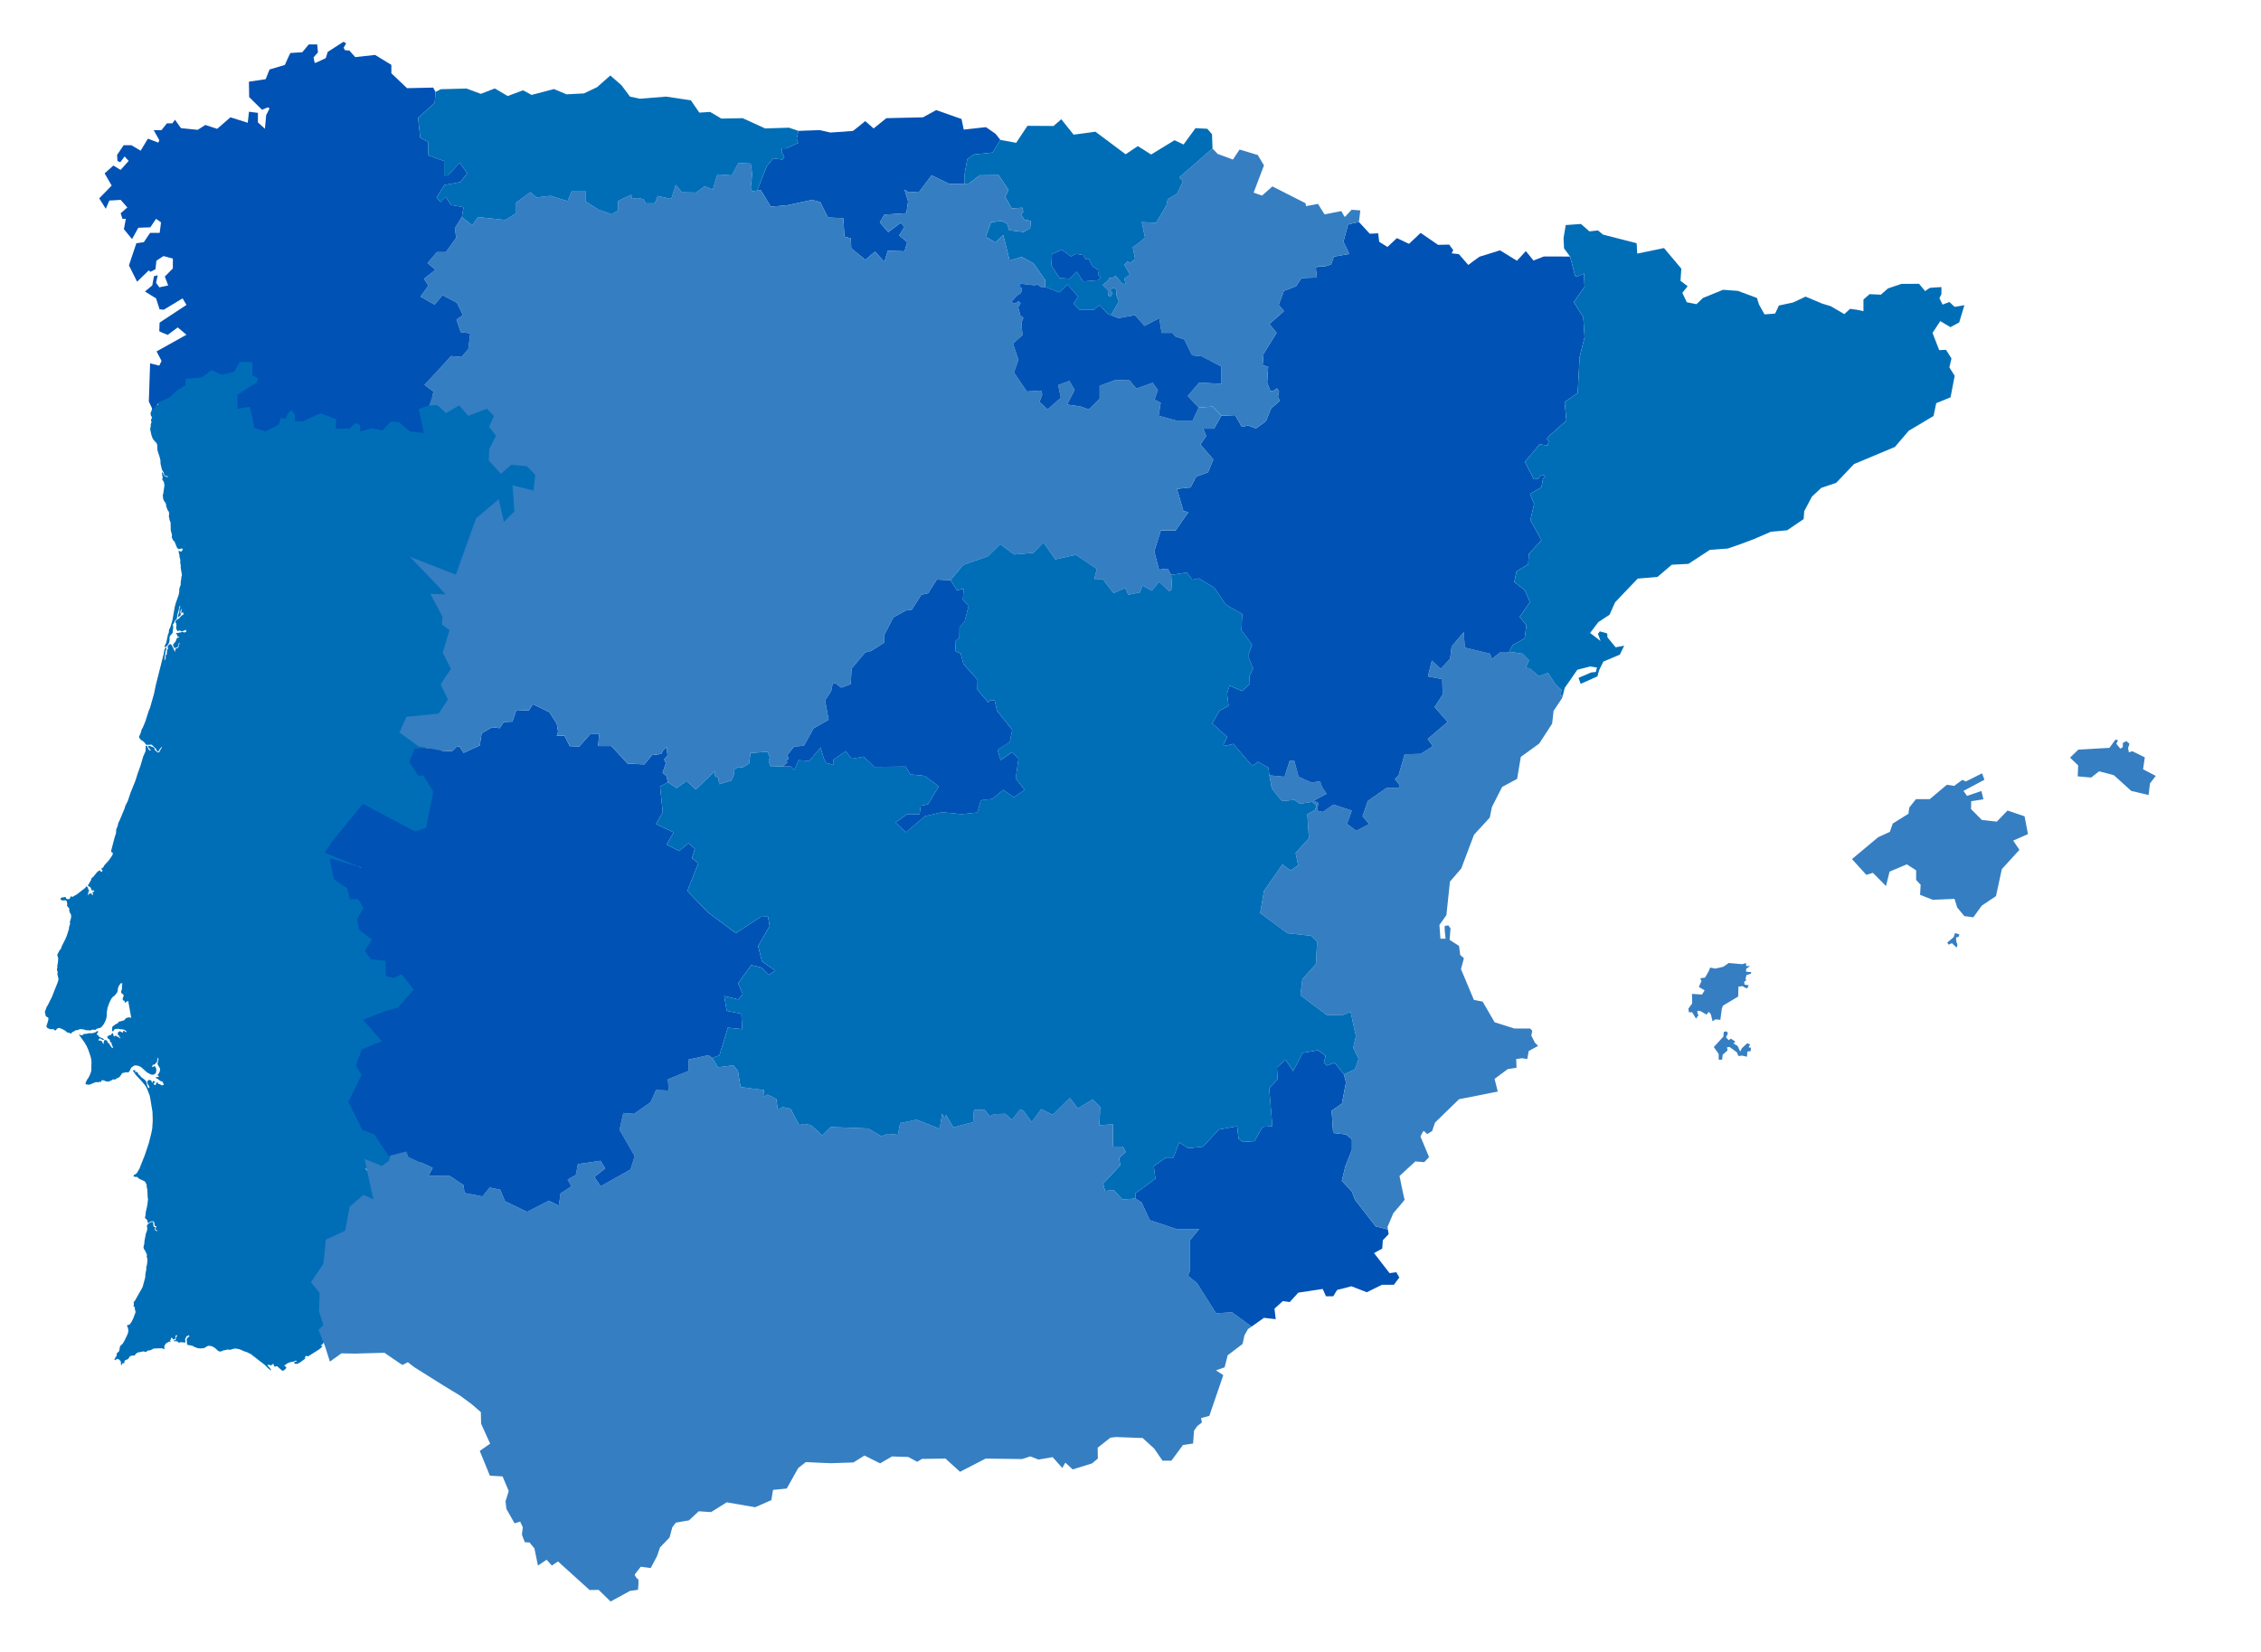
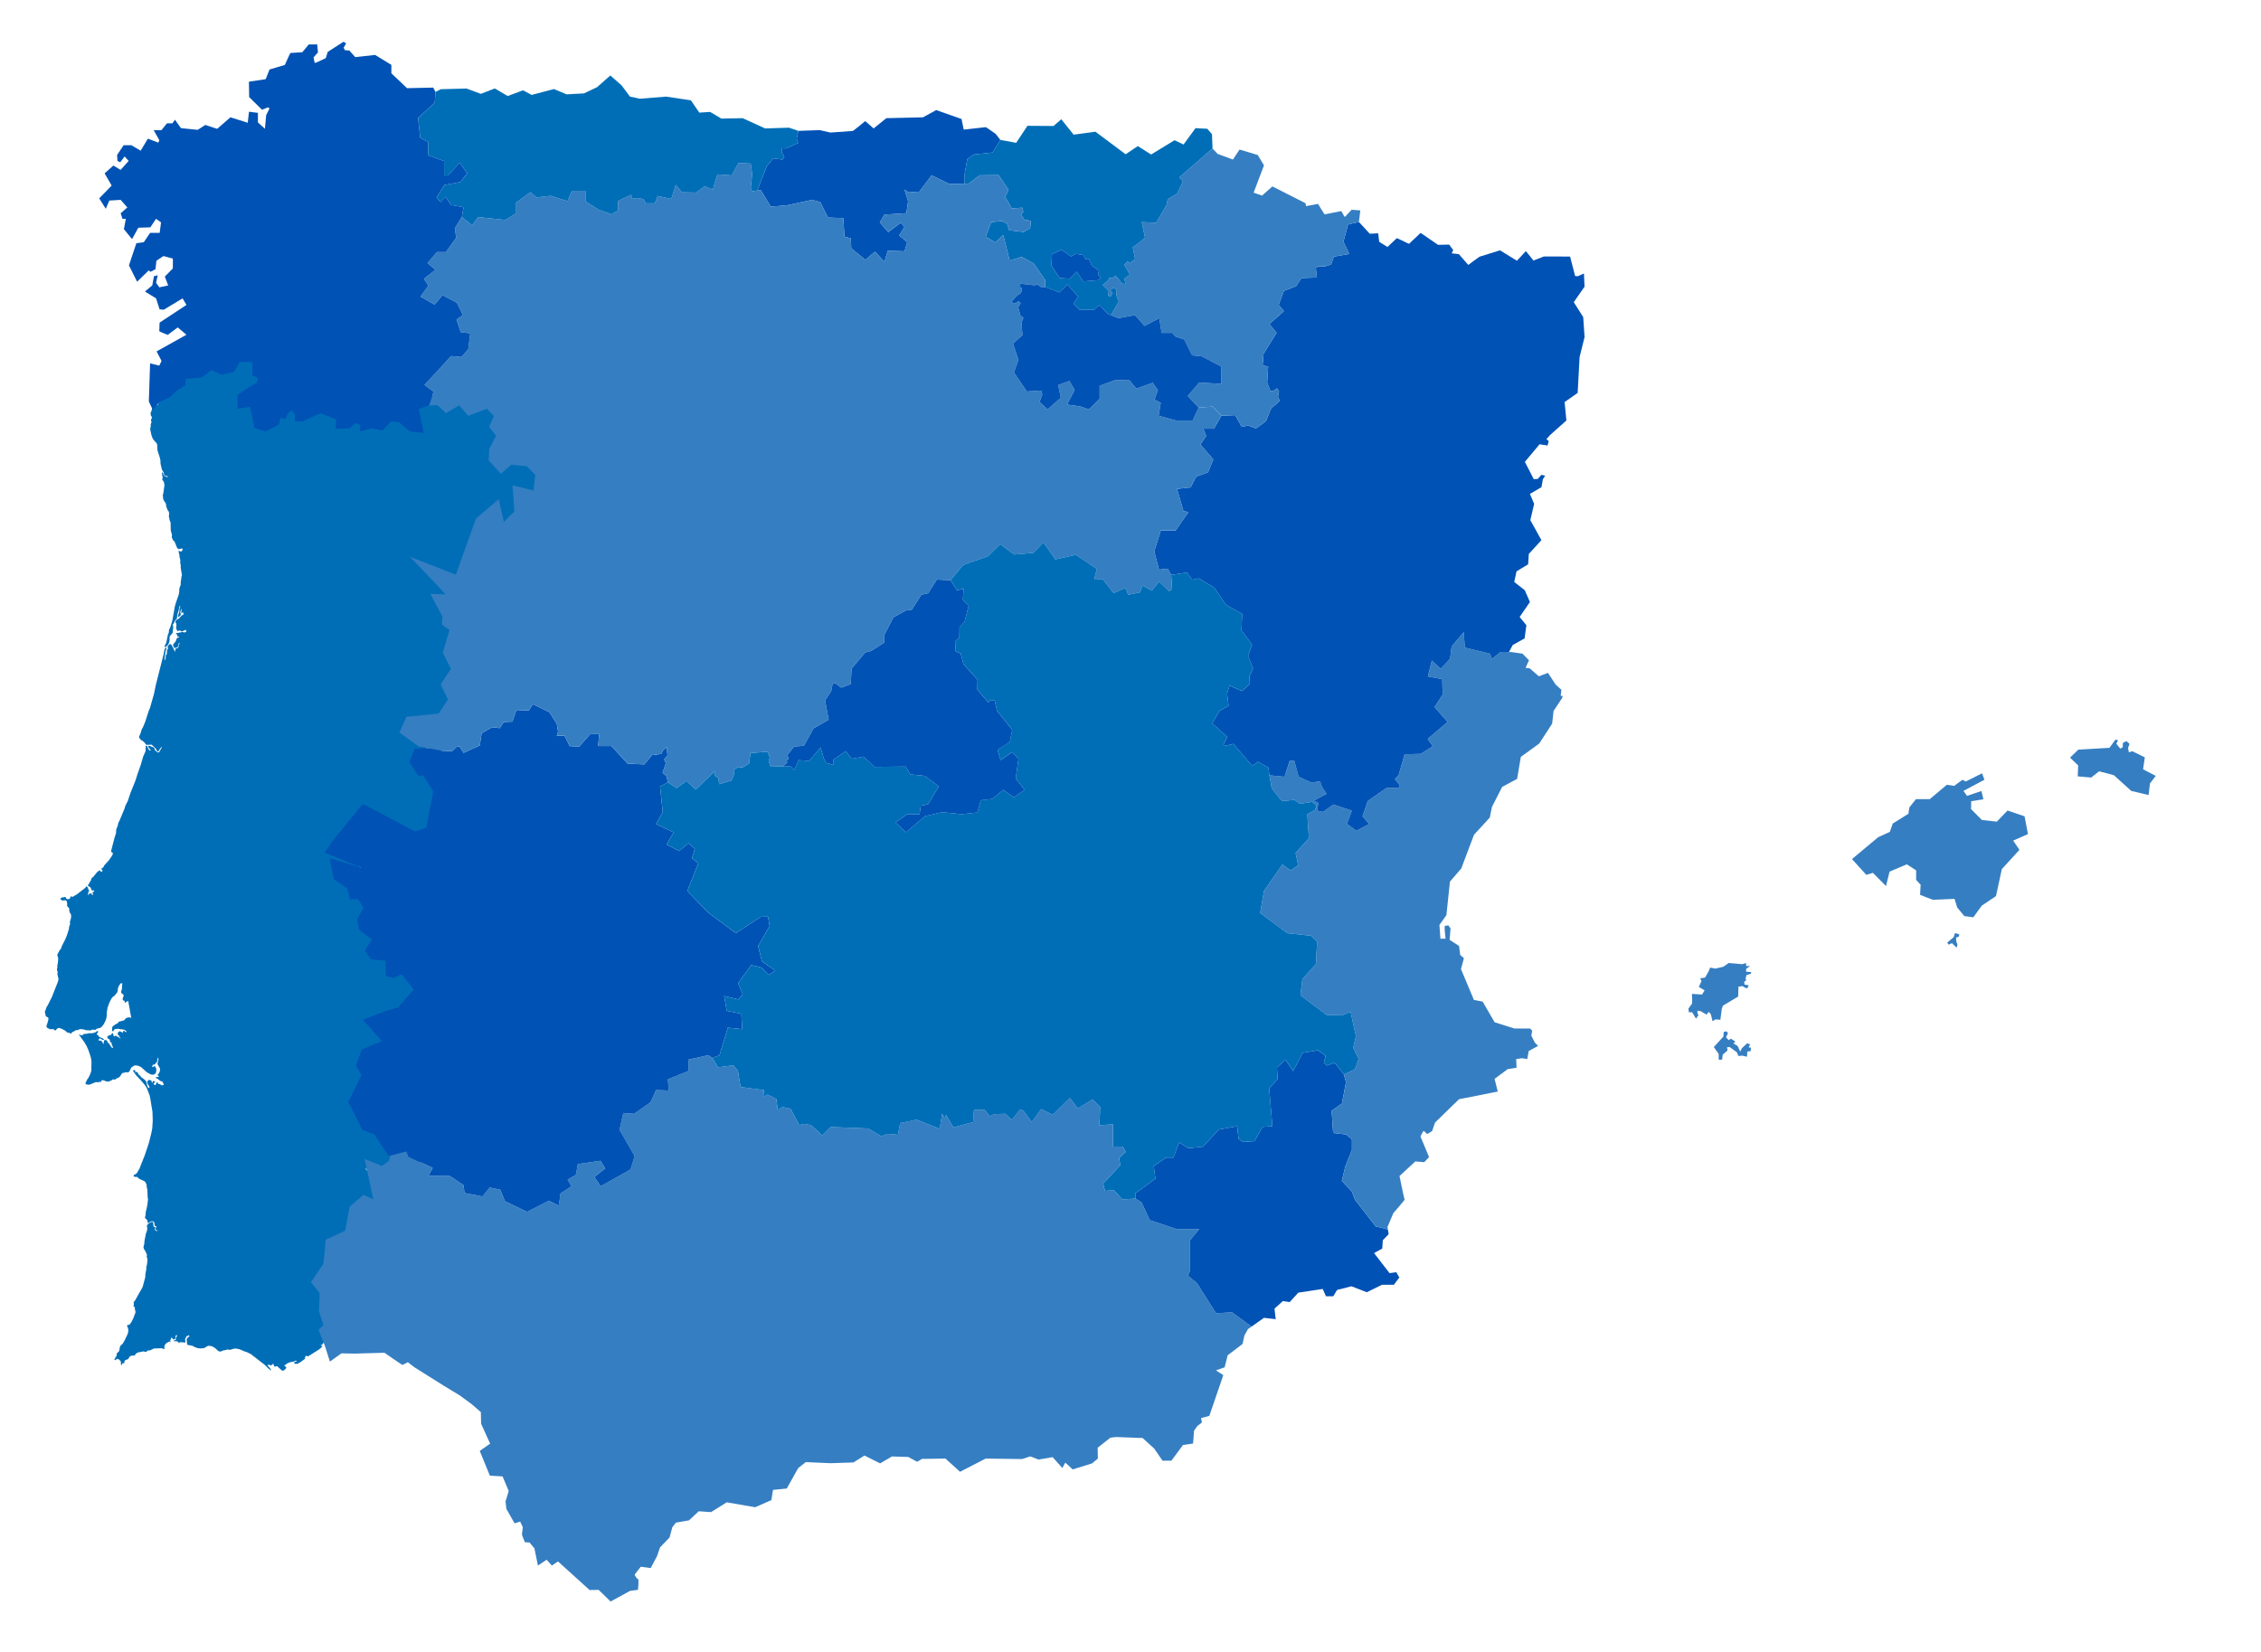
<svg xmlns="http://www.w3.org/2000/svg" version="1.1" id="Capa_1" x="0px" y="0px" width="629.574px" height="460px" viewBox="0 0 629.574 460" enable-background="new 0 0 629.574 460" xml:space="preserve">
  <path id="path111_1_" fill="#006EB7" d="M45.144,110.997l0.254-0.164l0.828-0.338l0.546-0.305l0.336-0.361l0.269-0.497l0.429-1.31  l0.598-0.49l0.985-0.342l1.1-0.565l0.759-0.756l0.148-0.255l0.363-1.209l0.276-0.312l0.497-0.563l0.545-0.194l0.705-0.172  l0.355,0.062l1.318,0.156l1.167-0.22l0.333-0.291l0.286-0.754l0.205-0.106l0.374-0.098l0.722,0.098l0.243-0.013l0.257-0.003  l0.77-0.18l1.115,0.074l0.26,0.133l0.453-0.01l0.756-0.219l0.469,0.091l0.309-0.044l0.586-0.389l0.244-0.068l1.048,0.092  l0.245-0.044l0.357-0.194l0.392-0.423l0.769-0.292l0.459-0.273l0.611-0.377l0.505-0.14l0.424-0.433l0.039-0.038l0.37-0.014  l0.263-0.01l0.062-0.003l0.146-0.047l0.355-0.115l0.129-0.042l0.199-0.218l0.09-0.1l0.038-0.03l0.17-0.132l0.329,0.03l0.02,0.002  l0.141,0.128l0.018,0.015l0.004,0.167l0.005,0.25l0.017,0.681l0.119,1.123l0.168,0.939l0.099,0.805l0.008,0.221l0.349,0.035  l1.021-0.517l0.825-0.144l0.52,0.089l0.692,0.36l0.554,0.822l0.012,0.019l0.057,0.543l0.069,0.669l-0.189,0.936l-0.666,0.33  l-0.574,0.286l-0.773,0.681l-1.097,0.566l-0.177,0.221l-0.145,0.181l-0.267,0.337l-0.163,0.372l-0.018,0.041l-0.207,0.298  l-0.243,0.167l-0.857,1.41l-0.303,0.282l0.083,0.274l-0.042,0.079l-0.115,0.216l-0.045,0.085l0.063,0.169l0.113,0.301l0.225,0.428  l0.301,0.545h0.016l0.938,0.053l0.17,0.084l0.019,0.031l0.034,0.056l0.054,0.086l0.107,0.174l0.304,1.143l0.109,1.287l0.038,0.572  l0.053,0.145l0.822,0.333l0.069,0.012l0.1,0.017l0.477,0.082l0.231,0.123l0.006,0.003l0.001,0.003l0.229,0.121l0.317,0.17  l0.189,0.003l0.479,0.009l0.578-0.088l0.037-0.005l0-0.045l0.004-0.196l0.23-0.311l0.547-0.144l0.223-0.062l0.687-0.441l0.15-0.167  l0.479,0.065l0.331-0.182l0.482-0.902l0.331-0.232l0.434-0.761l0.202-0.168l0.853,0.021l0.924-0.244l0.28-0.156l0.393-0.417  l0.145-0.359l0.049-0.716l-0.022-0.792l0.103-0.225l0.39-0.085l0.175-0.038l0.417,0.142l0.205-0.039l0.131,0.383l-0.023,0.439  l-0.477,2.442l0.151,0.386l0.303,0.284l0.795-0.205l0.335-0.007l0.497-0.298l0.072-0.263l0.119-0.54l0.488-0.037l0.979-0.106  l0.692-0.213l0.901-0.539l0.03-0.018l0.437-0.07l0.136,0.027l0.435,0.087l0.698,0.025l0.536-0.323l0.357-0.22l0.333-0.067  l0.209,0.109l0.878,0.675l0.551,0.503l0.393,0.257l0.427,0.031l0.821-0.24l0.843,0.212l0.436-0.131l0.247,0.033l-0.661,0.562  l-0.518,0.624l-0.283,0.82l-0.009,0.15l0.104,0.049l0.612,0.314l0.556,0.168l0.491,0.042l0.668-0.125l0.42-0.294l0.784-0.238  l0.511-0.27l0.165-0.104l0.202-0.303l-0.203-0.499l0.549-0.359l0.898,0.563l0.465-0.02l0.383,0.009l0.109,0.343l0.215,0.303  l0.173,0.373l0.472,0.482l0.081,0.083l0.224,0.223l-0.119,0.366l0.002,0.654l0.255-0.049l0.542-0.1l0.37-0.276l0.124-0.309  l0.364-0.656l0.728-0.486l0.426,0.006l0.803,0.253l0.607,0.055l0.847-0.25l0.591-0.146l0.581-0.032l0.65-0.522l0.628-0.271  l1.157-0.365l0.583-0.406l0.157-0.117l0.436-0.255l0.716-1.389l0.022-0.042l0.03-0.057l0-0.097l0-0.162l-0.142-0.443l-0.141-0.336  l-0.098-0.564l0.001-0.005l0.011-0.065l0.042-0.261l0.08-0.203l0.015-0.038l-0.003-0.006l-0.208-0.358l0.033-0.127l0.054-0.259  l0.029-0.133l0.015-0.027h0.011l0.297-0.524l0.03-0.029l0.183-0.167l0.181-0.088l0.015-0.007l0.241-0.118l0.014-0.006l0.658-0.121  l0.913,0.345l0.357-0.069l0.727,0.268l0.769,0.545l0.568,1.009l0.221,0.173l0.349,0.048l0.386-0.105l0.801-0.044l0.403,0.185  l0.502-0.03l0.55-0.457l0.502-0.544l0.021-0.024l0.438-0.167l0.3,0.014l0.464,0.564l0.095,0.041l0.199,0.55l0.069,0.07l0.127,0.128  l0.429,0.209l0.414,0.135l0.292,0.002l0.6,0.004l0.493,0.171l0.399-0.078l0.767-0.209l0.133-0.112l0.312,0.112l0.033-0.001  l0.766-0.03l0.511-0.214l0.209-0.218l0.149-0.828l0.09-0.738l0.159-0.293l0.607-0.065l0.375,0.034l0.376,0.174l0.549,0.674  l0.41,1.288l0.48,0.5l0.465-0.003l0.596,0.123l0.737,0.108l0.646,0.06l0.631-0.079l0.658-0.128l1.198-0.121l0.119-0.012l0.995-0.193  l0.32-0.339l0.1-0.803l0.354,0.059l0.209,0.162l0.189,0.429l0.431,0.701l0.377,0.713l-0.114,0.413l-0.32,0.566l-0.012,0.497  l-0.19,0.443l-0.282,0.302l0.066,0.376l1.086,0.271l0.542,0.288l0.195,0.262l-0.129,0.216l-0.127,0.212l0.035,0.112l-0.307,1.041  l0.038,0.315l-0.141,0.803l-0.243,0.325l-0.127,0.641l-0.205,0.326l-0.116,0.501l-0.178,0.953l-0.256,0.463l-0.539,0.477  l-0.012,0.239l0.333,0.242l0.078,0.058l0.079,0.338l0.219,0.239l0.258,1.104l0.013,0.2l-0.206,0.438l-0.006,0.014l-0.211,0.446  l0.393,0.047l0.761,0.612l0.388,0.187l0.607,0.6l0.256,0.442l1.634-0.474l0.23-0.126l0.652-0.954h0.231l0.502,0.249l0.303,0.076  l0.148,0.036l0.759,0.012l0.592,0.224l0.385,0.048l0.837-0.125l0.278,0.072l0.004,0.001l0.283,0.101l0.335,0.299l0.477,0.264  l0.309,0.1l0.909,0.258l0.056,0.016l0.476,0.251l0.231,0.261l0.695,0.642l0.644,1.001l0.502,0.765l0.192,0.2l0.861,0.352  l0.564,0.766l0.052,0.299l-0.564,0.251l-0.283,0.213l-0.23,0.276l-0.14,0.317l-0.053,0.121l-0.16,0.051l-0.322,0.74l-0.333,0.487  l-0.988,0.8l-0.078,0.64l-0.116,0.163l-0.551,0.398l-0.233,0.406l-0.382,0.371l-0.045,0.242l-0.712,1.475l0.003,0.008l-0.001,0.001  l-0.13,0.286l0.028,0.423l0.011,0.167l-0.006,0.019l-0.159,0.495l-0.294,0.376l-0.282,0.2l-0.166,0.301l-0.071,0.264l-0.113,0.397  l-0.005,0.018l-0.194,0.266l-0.025,0.033l-0.105,0.063l-0.035,0.021l-0.046,0.029l-0.005,0.002l-0.059,0.035l-0.042,0.025  l-0.477,0.031l-0.021,0l-0.161-0.02l-0.34-0.466l-0.017-0.022l-0.347-0.114l-0.395,0.049l-0.017,0.019l-0.278,0.331l-0.103,0.514  l0.37,0.682l0.012,0.022l0.059,0.28l-0.114,0.176l-0.511,0.465l-0.626,0.364l-0.266,0.489l-0.229,0.202l-0.28,0.817l-0.522,0.451  l-0.701,0.303l-0.124,0.085l-0.552,0.376l-1.453,1.441l-0.839,0.286l-0.122,0.025l-0.292,0.06l-0.293,0.104l-0.653,0.553  l-0.174,0.195l-0.344,0.272l-0.199-0.016l-0.575,0.013l-0.329-0.091l-0.441-0.12l-0.207-0.095l-0.268-0.124l-0.01-0.005  l-0.189-0.022l-0.464,0.077l-0.495,0.201l-0.988,0.969l-0.525,0.657l-0.297,0.489l-0.215,0.29l-0.365,0.879l-0.773,0.932  l-0.893,0.801l-0.384,0.263l-0.702,0.479l-0.145,0.265l0.025,0.248l0.22,0.178l0.292,0.429l0.05,0.368l-0.698,0.944l-0.374,0.863  l-0.164,0.378l-0.662,0.612l-0.11,0.158l-0.274,0.393l-0.227,0.126l-0.47,0.241l-0.926,0.202l-1.266,0.099l-0.876-0.299  l-0.014-0.004l-0.2-0.066l-0.038-0.013l-0.552-0.085l-0.224,0.068l-0.427,0.19l0.042,0.217l0.028,0.146l0.007,0.14l0,0.012  l0.005,0.149l0.071,0.173l0.453,0.45l0.451,0.735l0.67,0.843l0.401,0.564l0.23,0.462l0.485,0.312l0.178,0.224l0.516,1.528  l0.019,1.379l0.243,0.363l0.306,0.262l0.102,0.214l0.67,0.224l0.104,0.036l0.153,0.212l0.213,1.16l0.021,0.439l0.002,0.042  l-0.202,0.138l-0.607,0.09l-0.076,0.126l0.091,0.389l-0.174,0.601l0.181,0.903l-0.299,1.128l-0.059,0.991l-0.174,0.814l0.078,0.363  l0.042,0.089l0.201,0.436l0.013,0.252l0.204,0.148l0.206,0.702l0.051,0.442l0.176,1.532l0.106,0.751l0.261,0.989l-0.022,0.452  l-0.16,0.501l-0.336,0.83l-0.436,0.731l-0.3,0.504l-0.051,0.086l-0.672,1.294l0.482,0.347l0.292-0.055l0.545,0.425l0.396,0.572  l0.091,0.314l0.186,0.408l-0.054,0.504l-0.198,0.604l-0.201,0.089l-0.278,0.379l-0.455,1.066l-0.601,0.642l-0.421,0.933  l-0.023,0.425l0.271,0.711l0.146,0.431l-0.051,0.433l0.112,0.228l0.401,0.819l0.371,0.651l0.14,0.249l0.19,0.086l0.38,0.36  l0.422,0.122l0.249,0.174l-0.023,0.251l-0.351,0.327l-0.076,0.177l-0.165,1.365l-0.225,0.165l-0.378,0.078l-0.639,0.294l-0.351,0.29  l-0.12,0.085l-0.594,0.422l-0.538,0.48l-0.109,0.452l0.093,0.703l-0.075,0.455l-0.007,0.045l-0.75,0.332l-0.868,0.158l-2.023,0.08  l-0.163,0.064l-0.247,0.516l-0.337,0.292l-0.853,0.058l-0.639,0.332l-0.385,0.517l-0.207,0.553l-0.245,0.705l-0.131,0.602  l0.08,0.388l0.083,0.9l0.204,0.299l0.028,0.274l-0.134,0.454l0.081,0.475l0.357,0.671l0.416,0.455l0.323-0.199l0.71,0.182  l0.259,0.135l0.007,0.004l0.038,0.007l0.389,0.088l0.175-0.039l0.163,0.065l0.115,0.374l0.249,0.156l0.121,0.078l0.183,0.582  l0.217,0.307l0.091,0.5l0.114,0.191l0.085,0.087l0.264,0.203l0.067,0.136l0.024,0.048l0.288,0.119l0.143,0.012l-0.04,0.141  l-0.04,0.139l0.014,0.259l0.092,0.112l0.039,0.033l0.23,0.193l0.272,0.568l-0.033,0.15l-0.008,0.033l0.069,0.075l0.001,0.001  l0.077,0.081l0.012,0.062l0.04,0.215l0.006,0.11l0.084,0.137l0.061,0.069l0.316,0.367l-0.19,0.13l-0.091,0.231l-0.188,0.342  l-0.042,0.389l-0.442,1.153l-0.048,0.125l-0.159,0.619l0.173,0.784l-0.135,0.542l-0.167,0.185l-0.439,0.484l-0.089,0.405  l0.181,1.122l-0.146,1.435l-0.626,0.893l-0.466,0.303l-0.069,0.616l-0.456,0.238l-0.165,0.318l-0.092,0.044l-0.241,0.118  l-0.559,0.065l-0.439,0.423l-0.364,0.351l-0.1,0.392l0.341,1.031l-0.012,0.464l-0.065,0.339l-0.541,1.158l-0.055,0.277l0.056,0.532  l-0.03,0.149l-0.013,0.064l-0.157,0.283l-0.141,0.252l-0.139,1.196l-0.004,0.036l-0.221,0.633l-0.262,0.434l-0.172,0.092  l-1.199,0.41l-0.64,0.318l-0.375,0.011l-0.299-0.031l-0.656-0.261l-0.048-0.02l-0.205-0.082l-0.332-0.038l-0.193-0.022l-1.139,0.246  l-0.46,0.1l-0.137-0.024l-0.344-0.06l-0.196-0.034l-0.294-0.112l-0.222-0.086l-0.328-0.029l-2.823-0.249l-0.049-0.005l-0.039,0.015  l-0.502,0.187l-2.076,0.768l-0.555-0.063l-1.878-0.219l-0.644-0.073l-0.191,0.039l-0.082,0.019l-0.452-0.073l-0.756-0.295  l-0.051-0.02l-1.797-0.444l-0.933,0.093l-0.574-0.058l-0.594,0.171l-0.251,0.126l-0.139,0.147l-0.031,0.215l0.706,2.006l0.128,0.363  l0.49,0.912l0.476,0.485l0.452,0.229l0.409,0.208l0.333,0.291l0.103,0.153l0.276,0.411l0.339,0.917l0.197,0.21l0.314,0.252  l0.288,0.077l0.327,0.079l0.12-0.025l0.25-0.05l0.323,0.491l0.333,1.561l0.176,0.422l0.257,0.278l0.519,0.284l0.459-0.014  l0.417,0.372l0.256,0.125l0.731,0.271l0.596,0.357l0.108,0.118l0.149,0.161l0.044,0.225l-0.294,0.862l-0.011,1.256l-0.09,0.304  l-0.312,0.348l-0.799,0.604l-0.103,0.255l0.461,1.416l0.165,0.508l0.049,0.149l0.096,0.124l0.744,1.258l1.084,0.955l0.471,0.414  l0.92,0.953l0.094,0.247l-0.182,0.478l-0.28,0.728l-0.064,0.842l0.139,1.402l0.33,0.705l0.214,0.264l0.26,0.325l0.479,0.286  l0.489,0.187l0.936,0.199l1.195,0.254l0.445,0.413l0.065,0.613l-0.451,1.13l-0.166,0.771l0.02,0.262l0.184,0.359l0.243,0.294  l0.277,0.193l0.51,0.109l0.73-0.045l1.945-0.87l0.394-0.061l0.258,0.066l1.062,0.812l0.445,0.352l0.991,0.991l0.554,0.838  l0.042,0.236l-0.215,0.771l0.042,0.224l0.432,0.479l0.081,0.188l-0.008,0.178l-0.009,0.172l-0.711,1.235l-0.888,1.545l-0.396,0.437  l-0.728,1.075l-0.029,0.102l-0.263,0.877l-0.142,0.186l-0.863,0.517l-0.109,0.263l0.1,0.366l0.125,0.236l0.423,0.789l0.061,0.362  l-0.112,0.43l-0.167,0.244l-0.682,0.229l-0.184,0.061l-0.266,0.159l-0.459,0.646l-0.086,0.123l-0.364,1.04l-0.213,0.283l-0.294,0.07  l-0.917-0.006l-0.323,0.121l-0.851,0.792l-0.276,0.539l-0.213,0.417l-0.204,0.195l-0.117,0.05l-0.869,0.369l3.765,3.978  l-4.621-2.782l-1.162,0.598l-0.091,0.045l-0.462,0.242l-0.252,0.221l-0.173,0.344l-0.466,2.839l-0.055,1.559l0.018,0.176  l0.153,0.157l0.181,0.062l0.6,0.19l0.056,0.237l-0.625,0.963l-0.222,0.82l-0.542,0.896l-0.17,0.359l-0.283,0.604l-0.104,0.221  l-0.408,0.389l-0.115,0.266l-0.195,0.91l-0.194,0.422l-0.199,0.435l-0.113,0.5l-0.181,0.799l0.043,0.224l0.186,0.084l0.39-0.183  l0.216-0.102l0.044,0.29l-0.309,0.405l-0.306,0.403l-0.193,0.755l-0.583,0.462l-0.117,0.218l0.041,0.135l0.477-0.005l0.272-0.004  l1.149,0.741l0.616,1.362l0.805,1.098l0.762,1.038l0.836,0.978l0.263,0.309l0.997,1.813l0.344,0.494l0.642,0.638l0.176,0.178  l0.23,0.334l0.13,0.297l0.315,1.739l0.021,0.122l0.022,0.122l0.777,1.159l0.558,1.221l0.053,0.116l0.354,0.32l0.334,0.3l0.043,0.008  l0.315,0.033l0.084,0.009l0.041-0.075l0.18-0.334l0.109-0.039l0.175,0.12l0.297,0.206l0.74-0.261l0.378-0.037l0.12-0.047  l0.199-0.081l0.228-0.094l0.046-0.021l0.118-0.13l0.168-0.19l0.015-0.274l0.018-0.316l0.195-0.068l0.466,0.074l0.606-0.205  l0.206,0.013l0.188,0.015l0.673-0.469l0.28-0.085l0.295,0.066l0.041,0.131l0.033,0.107l0.046,0.147l-0.023,0.092l-0.423,1.599  l-0.035,0.131l-0.337,1.666l-0.232,0.733l-0.153,0.483l-1.446,2.312l-0.043,0.203l0.06,0.311l0.053,0.277l-0.01,0.232l-0.006,0.12  l-0.054,0.273l-0.254,0.525l0.335,0.755l-0.139,0.269l-1.261,0.376l-0.78,0.059l-0.666-0.28l-0.924-0.779l-0.345-0.117l-0.277,0.002  l-0.308,0.004l-0.215,0.171l-0.553,0.768l-0.021,0.102l0.182,0.409l-0.004,0.339l-0.431,0.34l-1.85,0.144l-0.185-0.033l-0.489-0.503  l-0.27-0.064l-0.266,0.096l-0.334,0.384l-0.116,0.135l-1.127,0.283l-0.639,0.258l-0.292,0.45l0,0.342v0.096l0.167,0.619  l-4.632-3.468l4.336,4.799l-0.263,1.09l-0.272,0.557l-0.418,0.856l0.214,0.295l0.056,0.225l-0.583,1.072l-0.33,0.352l-0.188,0.62  l-1.112,1.419l-0.909,0.675l-0.139,0.103l-0.683,0.698l-0.731,0.746l-0.655,0.45l-0.424,0.051l-0.34,0.365l-0.116,0.579l-0.36,0.518  l-0.224,1.001l-0.218,0.625l-0.305,0.875l-0.076,1.034l-0.222,1.011l-0.159,0.359l-0.55,0.634l-0.162,0.622l-0.308,0.25  l-0.296,0.626l-0.207-0.019l-0.108-0.112l-0.098,0.341l0.019,0.146l0.023,0.185l-0.162,0.634l0.081,0.21l-0.227,0.134l-0.36,0.491  l-0.099,0.318l0.355,0.124l0.052,0.088l-0.127,0.167l-0.678,0.026l-0.103,0.004l0.015,0.079l0.053,0.281l0.006,0.031l0.235,1.197  l0.031,0.212l0.185,0.066l0.72,0.259l0.081,0.187l-0.009,0.076l-0.059,0.431l0.109,0.272l0.94,0.694l0.147,0.447l-0.175,0.766  l-0.005,0.021l0.328,0.768l0.121,1.14l0.4,0.791l-0.102,0.23l-0.375,0.047l-0.129,0.107l-0.156,0.019l-0.056,0.176l0.141,0.248  l0.599,0.569l0.271,0.519l0.121,0.435l0.047,0.716l-0.092,0.529l-0.184,0.272l-0.145,0.405l0.143,1.053l-0.141,0.52l0.234,0.531  l0.033,0.172l0.157,0.841l0.306,0.506l0.005,0.198l-0.418,0.895l-0.096,0.367l0.128,0.288l0.51,0.444l0.143,0.348l0.012,1.155  l0.13,0.531l0.05,0.203l0.224,0.523l0.141,0.333l-0.02,0.164l-0.114,0.192l-0.188,0.12l-0.474-0.086l-0.854-0.309l-1.084,0.025  l-1.009,0.164l-0.727,0.275l-1.282,0.662l-0.189,0.098l-2.437,1.435l-0.065-0.149l0.304-0.3l0.511-0.231l1.094-0.847l-0.077-0.11  l-0.181-0.018l-0.409,0.367l-0.252,0.135l-0.401,0.217l-0.657,0.553l-0.475,0.23l-0.085,0.151l-0.165,0.297l-0.519,0.347  l0.124,0.122l0.398-0.055l-0.241,0.411l-0.751,0.633l-2.997,1.9l-0.143,0.017l-0.354-0.137l-0.226,0.071l-0.161,0.272l-0.019,0.475  l-1.339,0.972l-0.814,0.459l-0.244-0.055l-0.299,0.053l-0.245-0.116l-0.069-0.237l0.113-0.193l0.595-0.164l0.098-0.026l-0.344-0.2  l-0.616,0.29l-0.767,0.115l-0.667,0.216l-0.083,0.042l-0.426,0.218l-0.383,0.355l-0.242-0.015l-0.057,0.09l0.076,0.11l0.486,0.446  l-0.017,0.213l-0.288,0.365l-0.505,0.359l-0.36,0.001l-1.345-1.216l-0.229-0.028l-0.249,0.111l-0.265-0.014l-0.151-0.172  l-0.035-0.114l-0.016-0.052l-0.112-0.366l-0.134-0.032l-0.396,0.367l-0.299,0.037l-0.454-0.182l-0.188,0.095l-0.264,0.013  l0.866,0.995l0.244,0.392l-0.105,0.093l-0.756-0.587l-0.938-0.952l-0.115-0.088l-3.781-2.93l-1.351-0.646l-0.181,0.007l-0.227-0.099  l-1.331-0.575l-1.056-0.219l-0.638,0.066l-0.666,0.23l-0.551,0.076l-0.511-0.105l-0.643,0.205l-0.444,0.044l-0.528,0.241  l-0.11,0.052l-0.397,0.042l-0.441-0.191l-0.752-0.696l-0.496-0.344l-0.492-0.229l-0.718-0.156l-0.516,0.085l-0.787,0.503  l-0.418,0.106l-0.696,0.046l-0.188-0.012l-0.586-0.041l-1.165-0.447l-0.31-0.226l-1.398-0.262l-0.126-0.16l-0.122-1.462l0.172-0.251  l0.044-0.062l0.129-0.111l0.372-0.313l0.043-0.127l-0.131-0.223l-0.375,0.244l-0.169-0.017l-0.229,0.313l-0.091,0.188l-0.025,0.054  l-0.058,0.118l-0.124,0.257l0.057,0.356l0.056,0.354l-0.064,0.192l-1.403-0.097l-0.21,0.146l-0.232-0.038l-0.413-0.356l-0.164-0.009  l-0.718-0.026l-0.091-0.087l0.035-0.111l0.276-0.026l0.309-0.138l-0.007-0.494l0.074-0.266l0.294-0.358l-0.062-0.196l-0.271,0.053  l-0.134,0.233l-0.041,0.582l-0.224,0.288l-0.276,0.023l-0.21-0.115l-0.27-0.402l-0.118,0.091l-0.092,0.072l-0.111,0.496  l-0.243,0.263l0.134,0.032l0.172,0.039l0.026,0.073l-0.586,0.108l-0.729,0.41l-0.412,0.521l-0.137,0.449l0.063,0.638l-0.13,0.032  l-0.649-0.246l-2.204,0.083l-0.19,0.094l-0.718,0.366l-0.837,0.142l-0.407,0.334l-0.203,0.037l-0.431-0.194l-1.636,0.323  l-0.366,0.193l-0.324,0.294l-0.155,0.31l-0.165,0.097l-0.28-0.061l-0.479,0.062l-0.462,0.173l-0.405,0.64l-0.255,0.213l-0.522,0.166  l-0.326,0.243l-0.016,0.45l-0.122,0.211l-0.504,0.036l-0.1,0.458l-0.142,0.034l-0.107-0.197l-0.013-0.802l-0.496-0.568l-0.602-0.193  l-0.175,0.074l-0.081,0.354l-0.174-0.131l-0.243-0.038l-0.066-0.109l0.252-0.303l0.104-0.356l0.265-0.253l0.077-0.182l-0.074-0.311  l0.083-0.256l0.635-0.61l0.211-1.141l0.176-0.377l0.625-0.586l0.223-0.383l0.27-0.458l0.847-1.78l0.146-0.46l0.09-0.67l-0.138-0.637  l-0.247-0.626l0.09-0.156l0.329-0.036l0.091-0.011l0.281-0.19l0.433-0.591l0.083-0.161l0.36-0.701l0.67-1.734l0.019-0.378  l-0.175-0.644l0.013-0.518l-0.116-0.12l-0.154,0.033l-0.092-0.158l0.077-0.67l-0.06-0.515l0.323-0.342l0.239-0.421l0.621-1.099  l1.301-2.299l0.749-2.741l0.004-0.12l0.002-0.069l0.026-0.655l0.264-1.394l-0.022-0.516l0.216-0.842l0.135-1.326l-0.239-0.98  l0.118-0.359l-0.276-0.584l-0.248-0.52l-0.312-0.475l-0.169-0.523l0.254-1.09l0.011-0.556l0.401-2.132l0.315-0.832l0.066-0.452  l0.027-0.18l-0.117-0.702l0.051-0.214l0.427-0.474l0.736-0.389l0.458-0.074l0.078,0.097l0,0.554l0.14,0.672l0.07,0.108l0.373,0.032  l0.049,0.112l-0.214,0.438l0.052,0.246l0.542,0.354l0.138-0.088l-0.102-0.213l-0.357-0.087l-0.091-0.131l0.303-0.782l-0.077-0.097  l-0.426-0.101l-0.031-0.631l-0.164-0.534l-0.375-0.129l-0.362,0.055l-0.131,0.072l-0.766,0.418l-0.07-0.057l-0.1-0.598l-0.097-0.165  l-0.14-0.237l-0.404-0.307l-0.034-0.221l0.163-0.682l0.031-0.691l0.425-1.894l0.108-0.825l0.112-0.994l-0.102-0.625l-0.043-1.098  l-0.036-0.923l-0.167-0.708l-0.057-0.714l-0.311-0.652l-0.282-0.298l-1.505-0.682l-0.421-0.418l-0.237-0.1l-0.584,0.002  l-0.184-0.122l-0.055-0.041l-0.044-0.175l0.172-0.222l0.5-0.263l0.257-0.239l0.713-1.207l1.474-3.729l0.055-0.144l1.074-3.218  l0.724-2.876l0.071-0.372l0.175-0.924l0.133-2.179l-0.056-1.833l-0.017-0.564l-0.219-1.335l-0.003-0.022l-0.376-2.296l-0.008-0.046  l-0.195-0.911l-0.778-1.985l-0.463-0.769l-0.35-0.417l-0.654-0.781l-0.179-0.214l-1.395-1.489l-0.816-1.168l0.056-0.113l0.217-0.084  l0.357,0.043l0.042,0.11l-0.086,0.269l0.079,0.108l0.236,0.052l0.251-0.111l0.186,0.254l0.155,0.419l0.499,0.426l0.376,0.462  l0.812,0.576l0.413,0.406l0.136,0.294l0.275,1.167l0.148,0.307l0.218,0.204l0.159-0.007l0.076-0.244l-0.465-0.85l-0.111-0.203  l-0.045-0.422l0.101-0.244l0.319-0.246l0.306-0.025l0.262,0.088l0.232,0.265l0.067,0.398l0.183-0.031l0.092-0.395l0.231-0.037  l0.352,0.196l0.067,0.11l-0.378,0.318l-0.089,0.179l0.13,0.159l0.415,0.233l0.047-0.128l0.009-0.024l0.066-0.176l0.118-0.314  l0.117-0.13h0.245l0.159,0.289l0.026,0.046l0.044,0.081l0.394,0.031l0.48,0.342l0.271-0.025l0.382-0.219l-0.122-0.247l-0.278-0.175  l0.214-0.149l-0.104-0.132l-0.788-0.326l-0.7-0.556l-0.499-0.226l-0.079-0.037l0.116-0.146l0.584-0.113l0.148-0.072l0.141-0.067  l-0.029-0.109l-0.376-0.175l-0.007-0.136l0.327-0.391l0.27-0.531l0.052-0.297l0.055-0.309l-0.062-0.338l-0.546-0.917l-0.115-0.356  l0.256-1.119l-0.008-0.428l-0.153-0.131l-0.147,0.753l-0.082,0.416l-0.642,0.734l-0.513,0.116l-0.046,0.01l-0.183,0.574l0.066,0.012  l0.169,0.028l0.38-0.281l0.149,0.042l0.287,0.388l0.162,0.569l-0.11,0.823l-0.255,0.339l-0.371,0.206l-0.551,0.041l-0.082-0.031  l-0.304-0.104l-0.616-0.335l-0.354-0.194l-1.615-1.453l-0.491-0.24l-0.188-0.093l-0.732-0.151l-0.405,0.031l-0.073,0.004  l-0.039,0.028l-0.179,0.122l-0.373,0.256l-0.277,0.193l-0.065,0.134l-0.405,0.856l-0.233,0.25l-0.229,0.099l-0.666-0.079  l-0.251,0.141l-0.537,0.074l-0.188,0.163l-0.551,0.805l-0.305,0.292l-0.53,0.214l-0.486,0.354l-0.665-0.029l-0.23,0.165  l-0.208,0.148l-0.339,0.078l-0.271,0.241l-0.311-0.085l-0.389,0.057l-0.753-0.323l-0.421-0.077l-0.192,0.083l-0.27,0.479  l-0.363-0.12l-0.419,0.198l-0.3-0.098l-0.318,0.017l-1.488,0.614l-0.159,0.065l-0.414,0.044l-0.719-0.161l-0.059-0.198l0.127-0.396  l0.401-0.775l0.38-0.537l0.412-0.918l0.092-0.206l0.014-0.034l0.189-0.65l0.011-0.492l0.02-0.938l0.024-1.138l-0.102-0.737  l-0.052-0.37l-0.157-0.475l-0.525-1.587l-0.513-1.169l-0.595-1.016l-0.905-1.236l-0.311-0.428l-0.271-0.499l0.092-0.132l0.349,0.321  l0.419,0.014l0.459-0.388l0.896-0.073l0.448-0.137l0.851,0.019l0.235-0.049l0.065-0.014l0.121-0.022l0.406-0.084l0.004-0.003  l0.725-0.466l0.148,0.031l0.097,0.21l-0.449,0.638l0.179,0.185l0.256,0.146l0.281,0.438l1.271,0.574l0.092,0.107l-0.202,0.147  l-0.297-0.022l-0.61-0.384l-0.219,0.052l-0.07,0.116l-0.191,0.312l0.104,0.106l0.543,0.021l0.33,0.209l0.327,0.65l0.162,0.019  l0.069-0.821l0.235-0.213l0.345,0.006l0.194,0.12l0.086,0.053l0.248,0.568l0.419,0.279l0.076,0.283l0.194,0.191l0.23,0.428  l0.374,0.345l0.127-0.183l-0.006-0.124l-0.312-0.586l-0.089-0.587l-0.462-0.379l0.004-0.428l-0.106-0.155l-0.287-0.125l-0.078-0.035  l-0.296-0.535l0.042-0.117l0.243-0.075l0.256-0.316l0.433,0.019l0.007-0.012l0.479-0.566l0.176,0.056l0.211,0.817l0.126,0.055  l0.372-0.209l0.146-0.007l0.31,0.301l0.346,0.031l0.453,0.44l0.095-0.053l-0.017-0.125l-0.222-0.266l-0.14-0.321l-0.256-0.198  l-0.15-0.309l0.198-0.485l0.104-0.078l0.182-0.138l0.234,0.003l0.781,0.373l0.109-0.544l0.147-0.022l0.15,0.11l0.462,0.335  l0.129-0.13l-0.075-0.175l-0.009-0.023l-0.407-0.292l-0.016-0.004l-0.473-0.174l-0.12-0.006l-0.646-0.042l-0.51-0.127l-0.921,0.06  l-0.191,0.124l-0.084,0.123l-0.259,0.372l-0.171,0.047l-0.169-0.192l0.063-0.959l0.161-0.271l0.245-0.176l0.647-0.459l0.471-0.188  l0.275-0.428l1.508-0.403l0.329-0.389l0.115-0.136l0.267-0.153l0.073-0.021l0.372-0.113l0.369-0.017l0.467,0.157l-0.859-4.772  l-0.901,0.553l-0.128-0.15l0.1-0.22l-0.054-0.11l-0.469-0.251l-0.102-0.336l0.302-0.905l-0.061-0.249l-0.622-0.56l-0.064-0.31  l0.231-0.603l0.072-0.545l-0.041-0.575l0.062-0.268l0.131-0.26l-0.507-0.125l-0.522,0.737l-0.263,0.647l-0.07,0.646l-0.012,0.1  l-0.012,0.115l-0.212,0.463l-0.415,0.485l-0.379,0.446l-0.278,0.103l-0.223,0.275l-0.199,0.248l-0.55,1.059l-0.039,0.102  l-0.138,0.374l-0.356,0.958l-0.26,1.496l0.013,0.739l-0.099,0.76l-0.247,0.729l-0.519,0.994l-0.602,0.76l-0.456,0.249l-0.804,0.183  l-0.486,0.362l-0.633-0.104l-0.186,0.06l-0.553,0.182l-1.286-0.084l-0.414-0.178l-0.688-0.082l-0.33-0.038l-0.413,0.106  l-0.176,0.098l-0.147,0.084l-0.529,0.017l-0.791,0.464l-0.277,0.083l-0.114,0.178l-0.137,0.212l-0.248-0.021l-0.355-0.21  l-0.444-0.013l-0.644-0.557l-0.88-0.475l-0.698-0.268l-0.426,0.023l-0.226,0.184l-0.518,0.511l-0.163-0.054l-0.236-0.276  l-0.176-0.077l-0.823,0.044l-0.757-0.334l-0.181-0.178l-0.152-0.307l0.445-1.358l0.156-0.772l-0.128-0.32l-0.499-0.281l-0.194-0.234  l-0.068-0.586l-0.145-0.394l0.492-1.41l0.385-0.623l1.149-2.301l0.275-0.713c0,0,1.199-3.098,1.231-3.098l0.177-0.542l0.12-0.533  l-0.318-1.328l0.069-0.557l-0.128-0.495l-0.087-0.335l0.155-0.573l-0.056-0.349l0.182-0.901l0.088-0.997l-0.032-0.388l-0.225-0.729  l0.071-0.293l0.563-1.037l0.442-0.55l0.09-0.32l0.087-0.306l0.999-1.963l0.396-0.952l0.596-1.877l0.056-0.579l0.241-0.745  l0.037-0.112l-0.076-0.499l0.294-1.008l0.078-0.633l-0.105-0.584l-0.266-0.351l-0.077-0.281l-0.131-0.347l0.079-0.406l-0.167-0.33  l-0.527-0.599l0.104-0.385l-0.143-0.833l-0.122-0.194l-0.205-0.101l-0.816,0.056l-0.314-0.084l-0.315-0.283l0.134-0.31l0.361-0.195  l0.46-0.013l0.353-0.132l0.128,0.069l0.161,0.363l0.3,0.197l0.087,0.025l0.451-0.024l0.224-0.214l0.22-0.563l0.441,0.14l0.149-0.02  l0.27-0.164l0.946-0.566l2.246-1.752l0.372-0.521l0.1,0.271l0.269,0.124l0.076,0.522l0.328,0.56l-0.292,0.104l-0.035,0.185  l0.078,0.165l-0.204,0.375l0.056,0.135l0.114,0.019l0.329-0.343l0.558-0.055l0.121,0.446l0.235-0.037l0.079-0.155l-0.178-0.556  l0.054-0.142l0.375,0.03l0.065-0.165l-0.135-0.233l-0.227-0.075l-0.166,0.184l-0.128-0.066l-0.34-0.8l-0.249-0.263l-0.533-0.211  l-0.024-0.091l0.908-1.575l0.134-0.558l0.363-0.196l1.17-1.429l0.611-0.482l0.273-0.002l0.198,0.441l0.303-0.154l0.172-0.271  l-0.287-0.262l0.027-0.467l0.321-0.028l0.143-0.134l0.235-0.526l1.24-1.343l0.983-1.414l0.17-0.428l-0.014-0.273l-0.095-0.146  l-0.318-0.135l-0.009-0.115l-0.021-0.234l0.402-1.549l0.56-2.152l0.4-1.237l0.04-0.955l0.208-0.534l0.212-0.542l0.065-0.283  l0.129-0.566l0.248-0.429l1.413-3.367l0.271-0.854l0.065-0.204l0.083-0.156l0.513-0.964l0.322-0.961l0.474-1.413l1.231-3.055  l0.054-0.133l0.087-0.215l0.028-0.092l0.563-1.775l0.564-1.585l0.299-0.868l0.683-2.331l0.658-1.484l0.056-1.506l0.098-0.053  l0.228,0.044l0.126,0.25l0.187,0.367l0.113,0.223l0.224,0.382l0.153,0.071l0.336-0.06l-0.31-0.292l-0.484-0.688l0.03-0.277  l0.491,0.074l1.028,0.41l0.079,0.097l0.207,0.259l-0.056,0.239l0.174,0.164l0.456,0.432l0.319,0.181l0.238-0.02l0.194-0.18  l0.118-0.254l0.172-0.301l0.426-0.744l-0.236,0.058l-0.446,0.578l-0.251,0.494l-0.123,0.103l-0.251-0.03l-0.46-0.777l-1.121-1.084  l-0.914,0.034l-0.427,0.016l-0.303-0.104l-0.277-0.467l-0.218-0.197l-0.336-0.302l-0.459-0.25l-0.375-0.428l-0.239-0.47l0.447-0.965  l0.295-1.049l0.16-0.287l0.198-0.351l0.633-1.508l0.092-0.287l0.911-2.827l0.351-0.824l0.826-2.909l0.314-1.109l0.407-2.055  l0.891-3.532l0.096-0.382l1.176-4.657l0.289-1.425l0.083-0.227l0.069-0.191l0.196-0.231l0.215-0.017l0.09,0.071l-0.248,0.621  l-0.144,0.694l-0.269,2.126l0.138-0.029l0.233-0.684l0.008-0.602l0.083-0.204l0.211-0.105v-0.501l0.112-0.492l-0.119-0.136  l0.416-0.587l-0.215-0.42l0.462-0.652l0.299-0.15l0.309,0.208l0.25,0.371l0.283,0.592l0.507,1.067l0.029-0.207l0.099-0.724  l0.477-0.088l0.309-0.271l0.124-0.622l0.3-0.732l-0.266,0.209l-0.028,0.024l-0.273,0.936l-0.234,0.257l-0.793,0.095l-0.156-0.428  l-0.17-0.466l0.124-0.156l0.646-0.817l0.294-0.809l0.197-0.182l0.127,0.01l0.289-0.045l-0.084-0.3l-0.314,0.045l-0.116-0.573  l-0.349-0.28l0.184-0.18l0.506-0.013l0.276-0.12l0.379,0.027l0.281-0.256l0.705,0.231l0.614-0.177l-0.028-0.113l-0.204-0.096  l0.221-0.244l-0.217-0.106l-0.813,0.359l-0.381,0.024l-0.585-0.226l-0.449,0.25l-0.332-0.582l-0.101-0.411l0.096-0.69l-0.039-0.49  l-0.29-0.394l0.13-0.329l0.341-0.335l0.078-0.077l0.147-0.069l0.303-0.143l0.712-0.809l0.472-0.324l0.302-0.108l-0.286-0.244  l-0.002-0.1l-0.036-0.258l-0.163,0.012l-0.031,0.214l-0.237,0.119l-0.059-0.3l0.138-0.86l-0.019-0.089l-0.062,0.061l-0.316,0.707  l-0.019,0.239l0.179,0.522l-0.106,0.278l-0.457,0.438l-0.164,0.042l-0.119-0.185l0.408-1.277l0.02-0.703l0.246-0.733l-0.16-0.259  l-0.16,0.702l-0.235,1.026l-0.18,0.418l-0.209,1.38l-0.016,0.106l-0.625,0.707l-0.175,0.567l-0.31,0.235l0.112,0.85l-0.111,1.1  l-0.047,0.471l-0.845,1.002l-0.027,1.279l-0.162,0.567l-0.422,0.676l-0.446,0.389l-0.377,0.071l0.114-0.466l0.383-0.788l0.026-0.124  l0.43-2.094l0.227-0.483l0.089-0.855l0.395-0.851l0.544-1.845l0.086-0.495l0.559-3.17l0.264-1.01l0.869-2.479l0.12-0.756  l0.004-0.397l0.003-0.268l0.158-0.68l0.228-0.507l0.036-1.054l0.146-0.683l0.021-0.576l0.167-0.445l-0.048-0.285l-0.187-1.106  l-0.129-0.768l0.039-0.428l-0.167-1l0.045-0.651l-0.269-1.01l0.028-0.339l-0.197-0.659l-0.041-0.565l0.01-0.088l0.417,0.291  l0.216,0.02l0.162-0.08l0.125-0.152l0.073-0.09l0.037-0.079l0.106-0.226l-0.067-0.137l-0.04-0.073l-0.277-0.005h-0.004l-0.746,0.168  l-0.194-0.107l-0.304-0.368l-0.183-0.457l-0.028-0.069l-0.032-0.082l-0.414-1.032l-0.431-0.391l-0.354-0.817l0.086-0.567  l-0.359-1.383l-0.035-1.679l-0.018-0.564l-0.215-0.409l-0.264-1.209l0.074-0.568l-0.045-0.637l-0.224-0.373l-0.189-0.27  l-0.376-1.045l0.001-0.414l-0.275-0.656l-0.222-0.182l-0.356-0.818l-0.002-0.528l-0.098-0.324l0.141-0.391l0.271-1.863l0.087-0.542  l-0.006-0.013l-0.126-0.838l-0.23-0.433l-0.252-0.282l0.107-0.742l-0.208-0.974l0.102-0.429l0.158,0.158l0.184,0.559l0.294,0.406  l0.351,0.133l0.361,0.137l0.339-0.197l-0.786-0.14l-0.153-0.027l-0.155-0.131l-0.232-0.808l-0.473-0.829l-0.368-1.596l-0.042-1.002  l-0.131-0.575l-0.1-0.341l-0.58-1.798l-0.044-0.727l-0.058-0.989l-0.19-0.333l-0.188-0.247l-0.155-0.097l-0.104-0.131l-0.58-0.741  l-0.377-1.043l-0.347-1.634l0.147-0.644l0.031-0.729l0.202-0.508l-0.131-0.523l0.017-0.276l0.22-0.383l0.005-0.277l-0.31-0.443  l-0.05-0.777l0.267-0.534l0.314-1.137l0.124-0.118l0.327,0.142l0.244-0.057l0.309-0.385l0.374-0.048l0.136-0.179l0.019-0.214  l0.268-0.534l0.843-0.662L45.144,110.997z" />
  <path fill="#357EC2" d="M348.502,369.461l-0.985,0.679l-1.007,1.782l-0.517,2.371l-4.148,3.164l-0.846,3.351l-2.413,0.847  l2.04,1.337l-3.891,11.344l-2.301,0.609l0.236,1.244l-1.242,0.936l-0.94,1.312l-0.28,3.591l-2.812,0.419l-3.213,4.358h-2.485  l-2.296-3.352l-3.236-2.951c0,0-7.362-0.283-7.455-0.283c-0.094,0-1.523,0.188-1.523,0.188l-3.542,2.79l0.049,3.025l-1.594,1.336  l-5.416,1.688l-2.04-1.9l-0.843,1.503l-2.696-3.027l-3.917,0.683l-2.298-0.893l-2.318,0.75l-10.106-0.139l-7.149,3.681l-4.055-3.681  l-6.518,0.092l-1.359,0.799l-2.487-1.337l-4.524-0.143l-3.306,1.925l-4.359-2.182l-3.072,1.925l-6.376,0.21l-6.893-0.305  l-2.111,1.664l-3.187,5.695l-3.823,0.377l-0.468,2.858l-4.502,1.971l-7.923-1.361l-4.362,2.72l-3.422-0.231l-2.721,2.531  l-3.656,0.632l-0.984,1.287l-0.774,2.863l-2.648,2.742l-0.82,2.413l-1.783,3.353l-2.766-0.375l-1.712,2.206  c0,0,0.54,1.194,0.915,1.194c0.376,0,0.023,3.026,0.023,3.026l-2.205,0.303l-5.414,2.954l-3.329-3.235l-2.51,0.044l-8.813-7.967  l-1.711,1.147l-1.453-1.619l-2.415,1.619l-0.984-4.782l-1.361-1.642l-1.288-0.069c0,0-0.869-2.062-0.822-2.181  c0.025-0.095,0.236-1.995,0.236-1.995l-0.728-1.569l-1.571,0.47l-2.273-4.032l-0.234-2.088l0.891-2.857l-1.713-4.08l-3.539-0.211  l-2.814-6.891l2.884-2.021l-2.509-5.553l-0.07-3.235l-2.555-2.205c0,0-3.025-2.251-3.234-2.39c-0.211-0.118-4.595-2.791-4.595-2.791  s-7.947-5.017-8.066-5.062c-0.095-0.025-1.875-1.454-1.875-1.454s-1.432,0.772-1.522,0.772c-0.095,0-4.996-3.398-4.996-3.398  l-8.321,0.234l-3.657-0.072l-3.211,2.301l-1.36-4.27l-1.383-3.491l-0.423-1.126l1.36-1.243l-1.241-3.916  c0,0,0.234-4.943,0.189-5.063c-0.026-0.094-2.439-3.001-2.439-3.001s3.491-5.063,3.491-5.157c0-0.114,0.68-6.705,0.68-6.705  l5.394-2.481l1.242-6.708l3.797-3.258l2.791,1.195l-2.437-11.206l4.848,1.94l1.939-1.454c0,0,1.933-7.154,1.939-7.272  c0.375-7.42,3.508,6.177,3.508,6.177l6.729,3.095l-1.219,2.181l5.978,0.071l3.821,2.554l0.256,2.179l4.997,0.964l2.037-2.485  l2.908,0.609l1.337,3.211l6.164,2.954l6.026-3.095l2.812,1.358l0.469-3.397l3.047-1.993l-1.078-1.852l2.299-1.312l0.563-3.023  l6.282-0.916l1.336,2.133l-3.024,2.366l1.733,2.604l8.324-4.667l1.173-3.726l-4.223-7.339l1.055-4.687l2.98,0.257l4.595-3.235  l1.522-3.397l3.563,0.14l-0.259-3.118l5.768-2.345l-0.046-3.164l5.579-1.221l1.056,0.775l1.593,2.58l4.291-0.521l1.266,1.525  l0.725,4.503l6.497,0.845l-0.142,1.897l1.149-0.633l2.46,1.217l0.397,3.003l1.361-0.752l2.206,0.469l2.39,4.551l1.36-0.353  l1.923,0.353l3.118,2.859l2.415-2.321l10.362,0.421l3.727,2.157l1.782-0.678l2.835,0.258l0.587-3.26l4.619-0.918l6.4,2.51  l0.68-4.172l0.75,1.292l0.328-0.984l2.041,3.491l5.531-1.479c0,0,0.165-3.468,0.258-3.468c0.094,0.023,3.001,0.118,3.001,0.118  l1.312,1.71l1.314-0.588l3.046-0.093l1.804,1.736l2.394-3.003l0.844,0.449l2.344,3.163l2.602-3.634l3.261,1.596l4.733-4.688  l2.206,2.905l4.146-2.533l2.087,2.133l-0.188,5.063l3.729-0.257v6.189h2.766l0.819,1.5l-1.853,1.688l0.33,2.018l-4.76,5.107  l0.515,2.042l2.438-0.21l2.415,2.626l3.61-0.283l1.71,1.055l2.299,4.971l7.432,2.463h6.33l-2.649,3.188v8.576l-0.492,1.223  l2.531,2.107l5.3,8.373l4.429-0.283L348.502,369.461z" />
  <path fill="#0052B5" d="M389.644,355.792l-1.521,2.02h-3.307l-4.22,2.085l-4.29-1.664c0,0-3.565,0.961-3.797,0.961  c-0.235,0-0.587,0.703-0.587,0.703l-0.68,1.126h-2.018l-0.913-2.039l-6.8,1.029l-2.39,2.625l-1.9-0.279l-2.344,2.108l0.353,2.932  l-3.282-0.376l-3.446,2.438l-5.464-3.984l-4.429,0.283l-5.3-8.373l-2.531-2.107l0.492-1.223v-8.576l2.649-3.188h-6.33l-7.432-2.463  l-2.299-4.971l-1.71-1.055v-1.454l5.58-4.077l-0.47-3.519c0,0,3.261-2.179,3.261-2.32c-0.026-0.093,2.202-0.024,2.202-0.024  l1.64-4.241l2.533,1.618l4.104-0.446l4.36-4.76l5.132-0.914l0.376,3.471l1.195,0.891l3.262-0.212c0,0,2.179-3.985,2.295-3.985  c0.094,0,2.674-0.164,2.674-0.164l-0.893-10.572l2.369-2.533l-0.213-3.26l2.415-2.156l2.111,3.165l2.627-5.084l4.312-0.729  l2.11,1.57l-0.517,1.9l0.866,0.797l2.158-0.797l2.556,3.257l0.607,2.157l-1.146,5.978l-2.861,1.994l0.424,6.19l3.584,0.396  l1.644,1.36v3.001l-1.829,4.501l-0.986,4.079l2.815,2.976l0.82,2.23l5.79,7.452l3.401,0.868l0.21,1.314l-1.618,1.688l-0.163,2.322  l-2.276,1.263l4.315,5.582l1.875-0.259L389.644,355.792z" />
  <path fill="#0052B5" d="M215.881,270.341l-1.875,1.175l-1.945-2.039l-2.906-0.707l-3.635,5.088l1.291,3.025l-1.22,1.479  l-3.938-0.963l0.703,4.128l4.08,0.817l0.211,4.291l-3.987-0.421l-2.344,7.711l-1.992,0.729l-1.056-0.775l-5.579,1.221l0.046,3.164  l-5.768,2.345l0.259,3.118l-3.563-0.14l-1.522,3.397l-4.595,3.235l-2.98-0.257l-1.055,4.687l4.223,7.339l-1.173,3.726l-8.324,4.667  l-1.733-2.604l3.024-2.366l-1.336-2.133l-6.282,0.916l-0.563,3.023l-2.299,1.312l1.078,1.852l-3.047,1.993l-0.469,3.397  l-2.812-1.358l-6.026,3.095l-6.164-2.954l-1.337-3.211l-2.908-0.609l-2.037,2.485l-4.997-0.964l-0.256-2.179l-3.821-2.554  l-5.978-0.071l1.219-2.181l-6.729-3.095l-0.607-1.5l-4.947,1.289l-3.986-6.048l-3.304-1.193L97,306.891l3.658-7.479  c0,0-1.547-2.529-1.547-2.717c0.07-0.142,1.618-4.408,1.618-4.408s5.462-2.297,5.581-2.297c0.094,0-5.267-5.987-5.267-5.987  l6.302-2.424l3.488-0.991l4.36-4.994l-3.376-4.265l-2.158,1.054l-2.228-0.56l-0.14-4.223l-4.008-0.421l-1.736-2.438l2.04-3.048  c0,0-3.658-2.741-3.658-2.837c0-0.117-0.492-2.696-0.467-2.858c0.023-0.189,1.781-3.098,1.781-3.098l-1.499-2.485l-2.299,0.048  c0,0-0.703-3.094-0.797-3.094c-0.118,0-3.306-2.273-3.588-2.438c-0.259-0.163-1.217-5.885-1.217-5.885l8.907,2.625l-10.375-4.209  c0,0-0.093,0,0,0c0.117,0,1.939-2.908,1.939-2.908l8.727-10.666c0,0,14.455,7.656,14.549,7.656c0.093,0,3.069-1.006,3.069-1.006  l1.995-10.104l-2.792-4.502l-1.359,0.141l-2.555-3.846l1.5-3.702l4.337-0.234l1.805-1.572l1.314,2.345l2.953,0.165l1.196-1.173  l0.89-0.185l1.149,1.803l4.501-2.064l0.515-3.421l2.956-1.666l2.108,0.281l1.055-1.711l2.438-0.118l1.124-3.234l3.448,0.142  l1.149-1.783l4.595,2.25l2.038,3.19l0.375,2.226l-0.375,1.152h2.182l1.429,2.882l2.65,0.117l3.047-3.447l2.532-0.021l-0.329,3.328  h3.704l4.525,4.898l4.663,0.211l2.134-2.599l2.556-0.307l0.611-1.146l0.936-0.753l0.188,2.321l-0.913,1.124l0.492,1.01l-0.939,2.696  l1.101,0.916l0.375,1.708l-2.179,1.194l0.751,7.104l-1.877,3.354l4.9,2.298l-1.945,3.375l3.468,1.829l2.649-2.18l1.735,1.572  l-0.796,2.646l1.78,1.337l-3.07,7.76l5.767,5.978l7.759,5.767l6.938-4.547l1.995-0.048l0.467,2.604l-3.21,5.555l1.053,4.291  L215.881,270.341z" />
  <path fill="#357EC2" d="M435.125,193.846l-0.139,0.541l-2.393,3.609l-0.399,3.541l-3.609,5.555l-5.11,3.707l-1.03,6.116  l-4.176,2.253l-2.837,5.579l-0.608,2.954l-4.385,4.78l-3.539,9.377l-3.164,3.684l-0.985,9.328l-1.944,2.744l0.279,3.82h1.43  c0,0-0.396-3.374-0.209-3.518c0.209-0.115,0.981-0.187,0.981-0.187l0.61,0.844l-0.256,3.19l2.626,1.687l0.327,2.509l1.03,0.915  l-0.818,3.023l3.608,8.602l2.417,0.448l3.35,5.767l5.486,1.733h4.385l0.586,0.611l-0.235,1.383l0.987,1.945l0.888,0.913  l-2.601,1.406l-0.422,2.251l-1.406-0.232l-1.667,0.232l0.095,2.415l-2.438,0.375l-3.679,2.723l0.89,3.539l-10.782,2.134  l-6.683,6.492l-0.819,2.39l-1.384,0.823c0,0-0.822-0.915-0.987-0.843c-0.185,0.044-0.865,1.521-0.865,1.521l2.392,5.743  l-1.361,1.406l-2.46-0.21l-4.406,4.057c0,0,1.312,6.564,1.429,6.586c0,0.144-3.142,3.752-3.142,3.752l-1.64,3.868l0.118,0.679  l-3.401-0.868l-5.79-7.452l-0.82-2.23l-2.815-2.976l0.986-4.079l1.829-4.501V317.3l-1.644-1.36l-3.584-0.396l-0.424-6.19  l2.861-1.994l1.146-5.978l-0.607-2.157l3.071-1.36l1.054-2.95l-1.523-3.119l0.774-3.164l-1.501-6.846l-2.369,0.985l-4.29-0.095  l-7.314-5.487l0.541-4.43l3.798-4.291l0.305-6.261l-1.687-1.592l-6.566-0.704l-7.594-5.628l1.054-6.117l5.135-7.383l2.271,1.64  l2.136-1.385l-0.727-3.469l3.704-4.101l-0.446-6.707l2.085-1.147l0.493-1.222l-1.22-1.077l-3.514,0.564l-1.361-1.105  c0,0-3.378,0.331-3.468,0.331c-0.072,0-2.908-3.329-2.956-3.752c-0.046-0.399-0.562-3.118-0.562-3.118l-0.049-0.305l4.22,0.397  l1.408-4.428h1.312l1.195,4.428l3.543,1.618l2.437-0.352l0.562,1.663l1.266,1.81l-3.61,1.896l1.315,0.679l-0.398,2.114l1.665,0.375  l2.903-2.062c0,0,5.065,1.707,5.136,1.707c0,0.118-1.359,3.66-1.359,3.66l2.604,1.947l3.583-1.877l-1.851-2.177l1.453-4.246  l5.253-3.659c0,0,3.422,0.094,3.422,0.048c0-0.069,0.095-0.868,0.095-0.938c0-0.093-1.219-1.525-1.219-1.525l1.053-1.146  l1.666-5.791c0,0,4.431-0.118,4.477-0.118c0.071,0,3.354-2.135,3.354-2.135l-1.408-2.038l5.534-4.711l-3.634-4.171l2.272-3.45  l-0.139-4.312l-3.985-0.729l1.102-4.45l2.483,2.295l2.603-2.79l0.421-3.4l3.378-4.032l0.303,4.334l7.012,1.691l0.537,1.452  l2.463-1.944l2.274,0.022l0.751,0.024l3.021,0.446l1.807,1.852l-0.961,2.083l1.148,0.142l2.556,2.229l2.532-0.961l2.157,3.282  l1.593,1.432l-0.211,1.665L435.125,193.846z" />
  <path fill="#0052B5" d="M440.847,88.326l0.374,5.558l-1.385,5.556l-0.537,9.987l-3.636,2.553l0.495,5.137l-4.55,4.054l-1.006,1.126  l0.631,0.54l-0.304,1.241l-2.228-0.352l-4.104,4.902l2.485,4.829l1.103-0.072l1.029-1.147l1.033,0.236l-0.631,1.005l-0.402,2.205  l-3.208,1.875l1.172,2.767l-1.057,4.548l3.093,5.558l-3.516,3.842l-0.185,2.886l-3.238,1.969l-0.633,2.952l2.932,2.298l1.432,3.283  l-2.863,4.171l1.879,2.297l-0.497,3.659l-3.302,1.853l-1.056,1.944l-2.274-0.022l-2.463,1.944l-0.537-1.452l-7.012-1.691  l-0.303-4.334l-3.378,4.032l-0.421,3.4l-2.603,2.79l-2.483-2.295l-1.102,4.45l3.985,0.729l0.139,4.312l-2.272,3.45l3.634,4.171  l-5.534,4.711l1.408,2.038c0,0-3.283,2.135-3.354,2.135c-0.046,0-4.477,0.118-4.477,0.118l-1.666,5.791l-1.053,1.146  c0,0,1.219,1.433,1.219,1.525c0,0.071-0.095,0.869-0.095,0.938c0,0.045-3.422-0.048-3.422-0.048l-5.253,3.659l-1.453,4.246  l1.851,2.177l-3.583,1.877l-2.604-1.947c0,0,1.359-3.542,1.359-3.66c-0.07,0-5.136-1.707-5.136-1.707l-2.903,2.062l-1.665-0.375  l0.398-2.114l-1.315-0.679l3.61-1.896l-1.266-1.81l-0.562-1.663l-2.437,0.352l-3.543-1.618l-1.195-4.428h-1.312l-1.408,4.428  l-4.22-0.397l-0.281-2.132l-2.906-1.642l-1.594,1.173l-5.275-6.167l-2.157,0.562l-0.631-0.257l1.101-2.227l-4.172-3.776l2.062-3.562  l2.485-1.312l-0.422-3.424l0.679-2.226l3.494,1.524l2.157-1.946l-0.119-2.203l1.032-2.088l-1.406-3.54l1.126-3.142l-2.954-4.008  l0.188-4.572l-4.548-2.555l-3.212-4.737l-4.29-2.599l-1.807,0.396l-1.523-2.016l-4.384,0.659l-0.983-1.737l-2.395,0.281  l-1.333-5.086l1.826-5.84h4.128l3.585-5.132l-1.405-0.234l-1.805-6.211l3.795-0.424l1.551-2.976l3.304-1.221l1.455-3.584  l-3.589-4.13l1.596-2.388l-0.798-2.042h3l2.041-3.608l3.844-0.166l1.853,3.283l1.713-0.4l2.228,0.821l2.81-2.062l1.409-3.518  l2.438-2.086l-0.54-1.1l0.304-1.572l-0.559-0.821l-1.174,0.795l-0.68-0.068l-0.891-2.345l0.279-4.432l-1.545-0.351l0.256-3.189  l3.634-5.882l-2.015-2.44l4.054-3.586l-1.453-1.758l1.453-3.917l3.376-1.265l1.501-2.299l4.313-0.14l-0.306-2.604l0.611-0.466h1.851  l1.807-0.564l0.751-2.178l4.313-0.752l-1.643-3.4l1.312-4.827l3.002-0.681l3.023,3.283l2.344-0.118l0.282,2.367l2.299,1.433  l2.624-2.463l3.377,1.594l3.233-3.047l4.854,3.329l3.093-0.07l1.126,1.522l-0.421,0.917l1.992,0.21l2.625,3.024  c0,0,3.025-2.274,3.12-2.297c0.116-0.047,5.718-1.781,5.718-1.781l4.713,2.905l2.485-2.695l2.111,2.627l2.904-1.125l7.292,0.022  l1.405,5.416l0.751,0.068l1.713-0.771l0.163,3.679l-3,4.312L440.847,88.326z" />
  <path fill="#357EC2" d="M375.391,62.494l-1.312,4.827l1.643,3.4l-4.313,0.752l-0.751,2.178l-1.807,0.564h-1.851l-0.611,0.466  l0.306,2.604l-4.313,0.14l-1.501,2.299l-3.376,1.265l-1.453,3.917l1.453,1.758l-4.054,3.586l2.015,2.44l-3.634,5.882l-0.256,3.189  l1.545,0.351l-0.279,4.432l0.891,2.345l0.68,0.068l1.174-0.795l0.559,0.821l-0.304,1.572l0.54,1.1l-2.438,2.086l-1.409,3.518  l-2.81,2.062l-2.228-0.821l-1.713,0.4l-1.853-3.283l-3.844,0.166l-2.417-2.556l-3.892,0.305l-3.046-3.259l3.188-3.728l6.166,0.351  v-4.805l-5.415-2.838l-2.72-0.281l-2.206-4.429l-2.459-0.822l-0.82-1.008h-3.023l-0.635-4.079l-4.149,2.133l-2.625-3.002  l-4.643,0.846l-2.039-0.82l2.18-3.797l-0.679-1.758l-0.071-1.736l-0.847-0.327l-0.818,0.586l0.704,0.935l-0.587,0.847l-0.657-0.189  l-0.117-1.617l-1.406-1.383l1.501-1.217l0.375-0.775h1.006l0.658-0.587l0.938,1.104l0.962,1.125c0,0,0.891,0.14,0.891,0  c0-0.164-0.328-1.384-0.328-1.384l1.569-1.173l-1.569-2.693l0.867-0.94l0.702,0.47l1.431-1.149l-0.631-3.259l1.969-1.407  l1.428-1.312l-0.913-4.291l4.009,0.189l2.884-4.923l0.351-1.665l2.604-1.502l1.614-3.398l-0.983-1.173l9.238-8.041l1.429,1.525  l4.244,1.568l1.851-2.789l5.065,1.526l1.734,2.88l-2.882,7.597l2.342,0.821l2.885-2.556l9.236,4.688l0.118,0.798l3.352-0.611  c0,0,1.759,2.908,1.851,2.908c0.119,0,4.643-0.914,4.643-0.914s0.867,1.64,0.986,1.64c0.069-0.092,1.874-2.014,1.874-2.014  l2.415,0.187l-0.375,3.211L375.391,62.494z" />
  <path fill="#0052B5" d="M278.547,38.957l-2.133,3.516l-5.275,0.56l-1.804,1.292l-0.729,4.101v2.744l-4.291,0.047l-4.921-2.393  l-3.4,4.548l-3.001,0.209l-1.125-0.748l0.986,3.235l-0.47,3.307l-6.117,0.397l-1.291,2.157l2.344,2.72l3.493-2.624l1.034,1.171  l-1.478,2.367l2.25,1.875l-0.751,2.555l-4.665-0.162l-0.936,3.094l-2.626-2.836l-2.697,2.274l-3.916-3.189l-0.117-2.766l-1.78-0.491  l-0.308-5.158l-4.29-0.167l-2.132-4.311l-2.297-0.61l-6.941,1.499l-4.545,0.376l-2.769-4.572l-1.007,0.116l2.648-6.749l1.804-2.229  l2.556,0.328l0.562-0.679l-0.774-1.477l0.142-0.983c0,0,1.149,0.067,1.219,0c0.071-0.073,3.258-1.479,3.258-1.479l-0.422-1.171  l0.492-2.203l5.931-0.211l2.954,0.68c0,0,6.167-0.446,6.261-0.446c0.118,0,3.447-2.744,3.447-2.744l2.344,2.04l3.538-2.858  l10.198-0.237l3.681-2.014l7.056,2.484l0.612,2.953c0,0,6.049-0.682,6.14-0.682c0.118,0,2.744,1.878,2.744,1.878L278.547,38.957z" />
  <path fill="#006EB7" d="M337.625,41.347l-0.143-3.96l-1.311-1.525l-3.283-0.166l-3.331,4.55l-2.506-1.195l-6.519,3.982l-3.703-2.343  l-3.399,2.275l-8.416-6.285l-6.071,0.822l-3.425-4.291l-2.154,1.875l-7.271-0.045l-3.14,4.734l-4.408-0.819l-2.133,3.516  l-5.275,0.56l-1.804,1.292l-0.729,4.101v2.744l1.127-0.026l3.069-2.319l5.274-0.047l1.735,2.604l1.009,1.521l-0.936,1.925  l1.825,3.213l2.98-0.189l0.233,1.101l-0.608,0.821l0.914,1.428l1.806,0.307l-0.189,2.016l-1.827,1.077l-3.987-0.468l-0.632-1.9  l-1.405-0.656l-3.024,0.281l-1.503,4.079l2.696,1.594l2.202-2.062l1.76,7.104l3.354-1.01l3.329,1.807l3.235,4.687v1.877l3.914,1.502  l2.274-2.227l3.001,3.444l-1.359,1.875l1.735,1.761h3.985l1.546-1.335l2.32,2.46l0.893,0.375l2.18-3.797l-0.679-1.758l-0.071-1.736  l-0.847-0.327l-0.818,0.586l0.704,0.935l-0.587,0.847l-0.657-0.189l-0.117-1.617l-1.406-1.383l1.501-1.217l0.375-0.775h1.006  l0.658-0.587l0.938,1.104l0.962,1.125c0,0,0.891,0.14,0.891,0c0-0.164-0.328-1.384-0.328-1.384l1.569-1.173l-1.569-2.693l0.867-0.94  l0.702,0.47l1.431-1.149l-0.631-3.259l1.969-1.407l1.428-1.312l-0.913-4.291l4.009,0.189l2.884-4.923l0.351-1.665l2.604-1.502  l1.614-3.398l-0.983-1.173L337.625,41.347z M305.999,78.011l-4.43,0.352l-1.759-2.696l-1.877,1.947l-2.884-0.189l-2.299-3.516  l0.166-3.14l2.697-1.173l2.601,1.831l1.315-0.727l2.155,0.326l0.491,1.08h1.056l0.774,1.874l1.992,1.408l-0.282,1.15l0.751,0.611  L305.999,78.011z" />
  <path fill="#357EC2" d="M338.045,119.389h-3l0.798,2.042l-1.596,2.388l3.589,4.13l-1.455,3.584l-3.304,1.221l-1.551,2.976  l-3.795,0.424l1.805,6.211l1.405,0.234l-3.585,5.132h-4.128l-1.826,5.84l1.333,5.086l2.395-0.281l0.983,1.737l0.259,4.007  l-0.822,0.516l-2.814-2.602l-2.013,2.463l-2.604-1.43l-0.68,1.899l-3.258,0.68l-0.845-1.922l-3.259,1.454l-3.025-3.894l-2.366-0.046  l0.749-2.789l-5.861-3.938l-5.719,1.288l-3.306-4.736l-2.837,2.907l-5.298,0.47l-3.914-2.884l-3.4,3.354l-6.916,2.438l-3.518,4.265  l-3.798-0.211l-2.438,3.801l-1.897,0.444l-2.649,4.147l-1.596,0.211l-3.517,1.9l-2.532,4.9v2.132l-3.705,2.368l-1.638,0.401  l-3.754,4.475l-0.281,4.338l-2.625,0.984l-1.734-1.29l-0.656,0.21l-0.399,2.018l-1.713,2.601l1.01,5.393l-4.221,2.412l-2.695,4.854  l-2.719,0.212l-1.899,2.392l0.422,0.983l-0.774,0.633l0.422,0.376l-1.335,1.17l-3.448-0.117l-0.466-1.451l0.349-0.914l-0.679-1.619  l-4.736,0.352l-0.397,2.975l-1.758,1.011l-1.244-0.073l-1.126,0.656v1.314l-0.796,1.782l-3.401,1.01l-0.233-1.854l-0.868-0.352  l-0.14-1.338l-1.429,1.314l-3.821,3.728l-2.578-2.393l-2.791,1.971l-2.416-1.619l-0.375-1.708l-1.101-0.916l0.939-2.696l-0.492-1.01  l0.913-1.124l-0.188-2.321l-0.936,0.753l-0.611,1.146l-2.556,0.307l-2.134,2.599l-4.663-0.211l-4.525-4.898h-3.704l0.329-3.328  l-2.532,0.021l-3.047,3.447l-2.65-0.117l-1.429-2.882h-2.182l0.375-1.152l-0.375-2.226l-2.038-3.19l-4.595-2.25l-1.149,1.783  l-3.448-0.142l-1.124,3.234l-2.438,0.118l-1.055,1.711l-2.108-0.281l-2.956,1.666l-0.515,3.421l-4.501,2.064l-1.149-1.803  l-0.89,0.185l-1.196,1.173l-2.953-0.165l-6.351-1.173l-5.333-3.878l1.939-4.363l8.97-0.903l2.601-3.914l-2.04-4.22l2.861-4.336  l-2.275-4.477l1.878-6.332l-2.111-1.521l0.164-2.183l-3.376-6.354c0,0,4.126,0.094,4.219,0.168c0.237,0-9.921-10.53-9.921-10.53  l12.784,5.018l5.638-15.684l6.302-5.333l1.455,6.303l2.909-2.909l-0.485-7.272l5.817,1.454l0.485-4.363l-2.337-2.414l-4.359-0.4  l-2.861,2.511l-3.398-3.705l0.163-3.236l1.875-3.681l-1.946-2.416l1.359-3.07l-1.968-1.994l-5.18,1.972l-2.508-2.931l-3.705,2.156  c0,0-2.343-2.321-2.603-2.25c-0.188,0.047-1.592,0.117-2.133,0.161l1.314-3.865l-2.558-1.924l4.127-4.407l3.281-3.611l2.907,0.26  l1.876-2.159l0.562-4.432l-2.648-0.305l-1.173-3.538l1.782-1.221l-1.665-3.422l-3.987-2.133l-2.25,2.651l-3.938-2.249l2.25-3.049  l-1.266-1.899l3.212-2.51l-2.205-1.875l2.604-3.069h2.509l2.86-3.988l-0.375-2.695l1.946-3.07l2.86,2.297l1.641-2.297l7.597,0.817  l3.024-1.873v-2.978l3.985-2.905l1.665,1.476l3.937-0.447l4.735,1.478l1.197-2.861h3.773v2.908l3.658,2.345l3.68,1.288l1.735-1.124  v-2.604l3.681-1.737c0,0,0.14,1.127,0.305,1.127c0.165,0,1.383-0.213,1.383-0.213l1.735,0.307l0.609,1.173h2.555l0.751-2.04  l3.797,0.818l1.268-3.938l1.686,2.085l3.938,0.071l2.438-1.734l2.251,0.912l1.266-4.242l4.008,0.283l1.878-3.47l3.398,0.188  l0.398,2.956l-0.398,3.845l0.398,0.912l1.408-0.189l1.007-0.116l2.769,4.572l4.545-0.376l6.941-1.499l2.297,0.61l2.132,4.311  l4.29,0.167l0.308,5.158l1.78,0.491l0.117,2.766l3.916,3.189l2.697-2.274l2.626,2.836l0.936-3.094l4.665,0.162l0.751-2.555  l-2.25-1.875l1.478-2.367l-1.034-1.171l-3.493,2.624l-2.344-2.72l1.291-2.157l6.117-0.397l0.47-3.307l-0.986-3.235l1.125,0.748  l3.001-0.209l3.4-4.548l4.921,2.393l4.291-0.047l1.127-0.026l3.069-2.319l5.274-0.047l1.735,2.604l1.009,1.521l-0.936,1.925  l1.825,3.213l2.98-0.189l0.233,1.101l-0.608,0.821l0.914,1.428l1.806,0.307l-0.189,2.016l-1.827,1.077l-3.987-0.468l-0.632-1.9  l-1.405-0.656l-3.024,0.281l-1.503,4.079l2.696,1.594l2.202-2.062l1.76,7.104l3.354-1.01l3.329,1.807l3.235,4.687v1.877L290.08,80.1  l-1.218-0.916l-0.749,0.28l-4.033-0.466V80.1l0.515,0.163l-0.305,1.336l-1.032,0.657c0,0-1.783,1.851-1.783,1.922  c0.071,0,1.22,0.305,1.22,0.305l0.96-0.636l0.517,0.636l-0.658,1.124l0.587,2.227l0.868,0.702l-0.541,1.22l0.259,3.587l-2.627,2.344  l1.5,4.525l-1.24,3.542l3.583,5.272l4.011-0.257l0.306,1.078l-0.773,2.11l2.272,2.062l3.657-3.255l-0.726-3.518l3.118-1.15  l1.454,2.533l-2.11,4.031l3.704,0.54l2.366,0.818l3.002-2.954v-3.607l4.431-1.641l3.891,0.116l1.901,2.298l4.546-1.619l1.455,2.041  l-0.964,2.649l1.76,0.868l-0.587,3.612l4.832,1.336h4.638l1.688-3.587l3.892-0.305l2.417,2.556L338.045,119.389z" />
  <path fill="#006EB7" d="M221.836,38.651l0.422,1.171c0,0-3.187,1.406-3.258,1.479c-0.07,0.067-1.219,0-1.219,0l-0.142,0.983  l0.774,1.477l-0.562,0.679l-2.556-0.328l-1.804,2.229l-2.648,6.749l-1.408,0.189l-0.398-0.912l0.398-3.845l-0.398-2.956  l-3.398-0.188l-1.878,3.47l-4.008-0.283l-1.266,4.242l-2.251-0.912l-2.438,1.734l-3.938-0.071l-1.686-2.085l-1.268,3.938  l-3.797-0.818l-0.751,2.04h-2.555l-0.609-1.173l-1.735-0.307c0,0-1.218,0.213-1.383,0.213c-0.165,0-0.305-1.127-0.305-1.127  l-3.681,1.737v2.604l-1.735,1.124l-3.68-1.288l-3.658-2.345v-2.908h-3.773l-1.197,2.861l-4.735-1.478l-3.937,0.447l-1.665-1.476  l-3.985,2.905v2.978l-3.024,1.873l-7.597-0.817l-1.641,2.297l-2.86-2.297l0.469-2.742l-3.47-0.612l-1.477-2.25  c0,0-1.383,1.267-1.383,1.432c-0.117,0-1.172-1.29-1.172-1.29l2.18-3.471l4.456-0.819l1.875-2.438l-2.085-2.955l-3.213,3.564h-1.125  v-4.032l-4.501-1.571l0.118-3.681l-2.251-1.22l-0.611-5.532l4.644-4.221l0.211-3.024l1.477-0.75l7.15-0.188l3.987,1.478l3.892-1.502  l3.586,2.113l4.288-1.597l2.371,1.291l6.235-1.639l3.491,1.476l4.854-0.261l3.655-1.735l3.682-3.255l3.095,2.697l2.39,3.186  l2.72,0.585l7.314-0.585l6.917,1.031l2.343,3.424l3.025-0.189l3.117,1.852l5.93-0.115l6.26,2.858l6.635-0.211l2.648,0.892  L221.836,38.651z" />
  <path fill="#0052B5" d="M130.947,92.827l-0.562,4.432l-1.876,2.159l-2.907-0.26l-3.281,3.611l-4.127,4.407l2.558,1.924l-1.314,3.865  c-0.14,0-0.21,0-0.21,0l-2.604,0.917l1.389,6.743l-3.878-0.485l-3.042-2.578l-2.276-0.164l-2.344,2.508c0,0-2.999-0.633-3.093-0.633  s-3.14,0.937-3.14,0.937l0.067-1.805l-1.382-0.608l-1.57,1.5l-3.892,0.142l0.141-2.72l-4.407-1.619l-4.947,2.251h-2.135v-1.92  l-1.055-1.243l-1.056,1.243l-0.443,1.124l-0.775,0.094l-0.514-0.54l-0.657,2.182l-3.612,1.852l-3.188-0.916l-0.609-3.304  l-0.658-2.65l-3.41,0.566v-3.879l2.909-1.939l2.423-1.455l0.328-1.288l-1.57-0.706c0,0,0.119-3.656,0-3.656  c-0.095,0-3.423-0.165-3.423-0.165l-1.639,2.791l-3.449,0.842l-2.813-1.287l-2.694,2.016l-4.524,0.399l-0.071,1.802l-2.321,1.433  l-2.063,1.9l-2.836,1.333l-1.852,2.183l-1.101-2.345l0.35-10.62l2.556,0.632l0.634-1.312l-1.383-2.65l8.322-4.642l-2.438-2.042  l-2.791,2.089c0,0-2.344-0.938-2.344-1.032c0-0.095,0.093-2.393,0.093-2.393l7.479-4.922L50.84,83.1l-5.252,3.165l-1.149-0.117  L43.454,83.1l-3.093-1.92l2.038-1.689l0.469-2.558l1.055-0.28l-0.469,2.108l0.916,1.267l2.461-0.538l-0.939-2.464l2.227-2.251  l0.023-2.743l-2.625-0.726l-1.969,1.313l-0.257,2.368l-1.432,0.727l-0.42-0.422l-3.261,3.165l-2.272-4.549l2.062-6.166l2.085-0.305  l1.736-2.578h2.674l0.373-2.931l-1.383-0.986l-1.594,2.369l-3.352,0.117l-1.734,3.165l-2.274-2.767l0.537-2.885h-0.936l-0.494-1.545  l1.851-1.619l-1.851-2.108l-3.165,0.188l-0.983,2.296l-1.83-2.908l3.47-3.562l-1.968-3.399l2.438-2.18l2.015,1.219l2.25-2.506  l-1.124-1.245l-1.221,1.616c0,0-0.891-0.372-0.819-0.493c0.071-0.094-0.071-1.52-0.071-1.52l1.83-2.723h2.18l2.555,1.525  l2.016-3.355l2.906,1.104l0.283-0.679l-1.571-2.791h2.157l1.522-1.899h1.525l0.726-1.009l1.665,2.344l4.667,0.47l2.11-1.358  l3.307,1.077l3.701-3.212l4.808,1.525l0.351-3.073l2.485,0.309v2.669l1.947,1.759l0.35-3.776l0.939-1.897l-0.446-0.281l-1.665,0.658  l-3.563-3.518l-0.07-4.289l4.666-0.703l1.078-2.697l4.265-1.267c0,0,1.453-3.328,1.572-3.328c0.094,0,3.281-0.209,3.281-0.209  l1.807-2.181h2.345l0.21,2.226l-1.221,1.384c0,0,0.258,1.546,0.375,1.572c0.188,0,3.024-1.361,3.024-1.361l0.541-1.736l4.384-2.812  l0.75,0.42l-0.704,1.244l0.376,0.68l1.218,0.093l1.641,1.829l5.535-0.609l4.522,2.767v2.345l4.362,4.147l7.289-0.162l0.635,1.194  l-0.211,3.024l-4.644,4.221l0.611,5.532l2.251,1.22l-0.118,3.681l4.501,1.571v4.032h1.125l3.213-3.564l2.085,2.955l-1.875,2.438  l-4.456,0.819l-2.18,3.471c0,0,1.056,1.29,1.172,1.29c0-0.165,1.383-1.432,1.383-1.432l1.477,2.25l3.47,0.612l-0.469,2.742  l-1.946,3.07l0.375,2.695l-2.86,3.988h-2.509l-2.604,3.069l2.205,1.875l-3.212,2.51l1.266,1.899l-2.25,3.049l3.938,2.249l2.25-2.651  l3.987,2.133l1.665,3.422l-1.782,1.221l1.173,3.538L130.947,92.827z" />
-   <path fill="#006EB7" d="M540.27,89.429l-2.157,3.282l1.85,4.805l1.903-0.091l1.522,2.415l-0.587,2.484l1.477,2.343l-1.147,5.982  l-3.985,1.638l-0.752,3.565l-6.916,4.126l-3.844,4.5l-11.369,4.759l-4.97,5.227l-4.15,1.408l-2.601,2.418l-2.156,4.076l-0.166,2.203  l-4.594,3.12l-4.501,0.398l-4.762,2.063l-3.749,1.405l-3.542,1.221l-4.944,0.349l-6.003,3.919l-4.617,0.231l-3.986,3.399  l-5.509,0.472l-4.594,4.805l-1.713,1.827l-1.523,3.422l-3.142,2.063l-2.275,3.028l2.908,2.224l-0.725-1.992l0.514-0.68l2.062,0.563  l0.073,1.101l2.273,2.765l2.39-0.442l-1.217,2.484l-4.596,1.945l-1.173,2.392l-0.491,1.736l-4.645,2.065l-0.606-1.669l3.539-1.499  l1.29-0.139l0.305-1.243l-1.901-0.283l-3.562,0.914l-3.516,5.064l-0.564,2.25l-0.562-0.067l0.211-1.665l-1.593-1.432l-2.157-3.282  l-2.532,0.961l-2.556-2.229l-1.148-0.142l0.961-2.083l-1.807-1.852l-3.021-0.446l-0.751-0.024l1.056-1.944l3.302-1.853l0.497-3.659  l-1.879-2.297l2.863-4.171l-1.432-3.283l-2.932-2.298l0.633-2.952l3.238-1.969l0.185-2.886l3.516-3.842l-3.093-5.558l1.057-4.548  l-1.172-2.767l3.208-1.875l0.402-2.205l0.631-1.005l-1.033-0.236l-1.029,1.147l-1.103,0.072l-2.485-4.829l4.104-4.902l2.228,0.352  l0.304-1.241l-0.631-0.54l1.006-1.126l4.55-4.054l-0.495-5.137l3.636-2.553l0.537-9.987l1.385-5.556l-0.374-5.558l-2.626-4.174  l3-4.312l-0.163-3.679l-1.713,0.771l-0.751-0.068l-1.405-5.416l-1.687-2.25l-0.142-2.909l0.611-3.607l4.241-0.307l2.344,2.065  l2.394-0.258l1.382,1.149l9.378,2.413l0.163,2.885l7.456-1.548l4.827,5.745l-0.233,3.375l1.993,1.524l-1.479,1.83l1.243,2.625  l2.696,0.538l1.806-1.735l5.602-2.274l4.126,0.304l5.3,1.97l0.561,1.805l1.549,2.767c0,0,2.791-0.211,2.907-0.211  c0.094,0,1.078-2.251,1.078-2.251l3.963-0.845l3.49-1.637l4.62,1.942l2.392,0.729l3.775,2.202l1.593-1.477l2.017,0.283l1.711,0.374  v-3.237l1.689-1.499l3.163,0.14l1.97-1.735l3.727-1.267l4.925-0.024l1.71,2.042c0,0,1.173-0.89,1.289-0.913  c0.094-0.05,3.236-0.214,3.236-0.214v2.018l-0.562,1.056l0.89,1.803l1.898-0.725c0,0,1.409,1.358,1.502,1.358  c0.116,0,2.672-0.467,2.672-0.467l-1.454,4.805l-2.438,1.313L540.27,89.429z" />
  <path fill="#357EC2" d="M481.155,287.77l-0.545,1.123l0.748,0.815l0.612-0.443l1.259,0.853l-0.578,0.479l1.192,0.711l0.713,1.567  l0.477-0.955l1.463-1.357l0.818,0.304l-0.407,0.816l0.607,0.104v0.917l-0.983,0.171c0,0-0.035,1.427-0.139,1.427  c-0.102,0-1.258-0.304-1.258-0.304l-1.071,0.103l-0.428-1.024l-2.041-1.495l-0.715,0.102l0.17,0.853l-1.36,1.19l-0.168,1.394h-0.954  v-1.6l-1.358-1.907l2.688-2.957l0.067-1.259l0.784-0.172L481.155,287.77z" />
  <path fill="#357EC2" d="M479.442,280.938c0,0.075-0.408,3.088-0.408,3.088l-1.377-0.129l-0.792,0.54c0,0-0.458-1.891-0.481-1.969  c-0.027-0.077-0.591-0.665-0.591-0.665l-0.609,0.769l-1.661-0.967l-0.867-0.108v0.845l0.309,0.344l-0.715,1.01l-1.075-1.789  l-0.895,0.027l-0.149-0.995c0,0,0.942-1.379,1.021-1.379c0.079,0-0.028-2.754-0.028-2.754l2.81,0.178l0.714-1.176l-1.608-0.944  l0.741-1.63l-0.356-0.772l1.363-0.2l1.008-1.787l0.385-0.995l1.455,0.279l2.219-0.507l1.507-1.048c0,0,3.675,0.332,3.776,0.332  c0.103,0,0.971-0.332,0.971-0.332l0.178,0.866l1.049-0.025l-1.128,0.791v0.795l1.433,0.1l-0.122,0.46l-1.202,0.358l-0.282,1.069  l0.228,0.334l-0.611,0.509l0.128,0.768l1.148,0.174l-0.411,0.867l-0.714-0.251l-0.561-0.382l-1.174,0.151l-0.076,2.757l-4.238,2.525  L479.442,280.938z" />
  <path fill="#357EC2" d="M545.057,263.099l-0.308-0.817c0,0-0.153-1.223,0-1.223c0.155,0,0.665-0.154,0.665-0.154l0.155-0.662  c0,0-1.2-0.436-1.2-0.363c0,0.082-0.384,1.127-0.384,1.127l-1.786,1.531l0.435,0.562l0.866-0.434l1.327,1.274L545.057,263.099z" />
  <path fill="#357EC2" d="M549.475,255.467c-0.284-0.025-2.511-0.329-2.511-0.329l-1.983-2.401l-0.74-2.398  c0,0-5.818,0.256-5.971,0.256c-0.155,0-3.626-1.379-3.626-1.379l0.156-2.81l-1.251-1.328v-2.68l-2.605-1.681l-4.798,2.04  l-0.994,4.008l-3.649-3.673l-1.84,0.56l-3.979-4.392l7.299-6.099l3.241-1.479l0.814-2.324l4.368-2.729c0,0,0.202-1.684,0.253-1.764  c0.051-0.074,1.838-2.292,1.838-2.292h3.829l4.772-4.008l2.043,0.306l2.27-1.683l0.971,0.457l4.516-2.27l0.664,1.786l-5.843,3.113  l0.994,1.379l4.007-1.355l0.563,2.297l-3.399,0.54l-0.049,2.193l3.012,3.037l4.16,0.47l2.987-3.098l4.745,1.608l0.944,4.953  l-4.109,1.81l1.734,2.578l-4.897,5.356l-1.635,7.531l-3.957,2.652L549.475,255.467z" />
  <polygon fill="#357EC2" points="584.49,214.813 582.292,216.548 578.541,216.218 578.668,213.18 576.399,211.012 578.721,208.765   587.372,208.28 589.057,205.986 589.771,206.185 589.285,207.133 590.408,208.513 591.097,208.074 591.097,206.928 592.066,206.391   592.96,207.154 592.552,208.333 592.781,209.53 593.751,209.223 597.223,210.932 596.737,214.252 600.258,216.09 598.652,218.208   598.271,221.422 593.445,220.275 588.596,215.886 " />
  <path fill="#006EB7" d="M378.322,294.913l-1.054,2.95l-3.071,1.36l-2.556-3.257l-2.158,0.797l-0.866-0.797l0.517-1.9l-2.11-1.57  l-4.312,0.729l-2.627,5.084l-2.111-3.165l-2.415,2.156l0.213,3.26l-2.369,2.533l0.893,10.572c0,0-2.58,0.164-2.674,0.164  c-0.116,0-2.295,3.985-2.295,3.985l-3.262,0.212l-1.195-0.891l-0.376-3.471l-5.132,0.914l-4.36,4.76l-4.104,0.446l-2.533-1.618  l-1.64,4.241c0,0-2.229-0.068-2.202,0.024c0,0.142-3.261,2.32-3.261,2.32l0.47,3.519l-5.58,4.077v1.454l-3.61,0.283l-2.415-2.626  l-2.438,0.21l-0.515-2.042l4.76-5.107l-0.33-2.018l1.853-1.688l-0.819-1.5h-2.766v-6.189l-3.729,0.257l0.188-5.063l-2.087-2.133  l-4.146,2.533l-2.206-2.905l-4.733,4.688l-3.261-1.596l-2.602,3.634l-2.344-3.163l-0.844-0.449l-2.394,3.003l-1.804-1.736  l-3.046,0.093l-1.314,0.588l-1.312-1.71c0,0-2.908-0.095-3.001-0.118c-0.094,0-0.258,3.468-0.258,3.468l-5.531,1.479l-2.041-3.491  l-0.328,0.984l-0.75-1.292l-0.68,4.172l-6.4-2.51l-4.619,0.918l-0.587,3.26l-2.835-0.258l-1.782,0.678l-3.727-2.157l-10.362-0.421  l-2.415,2.321l-3.118-2.859l-1.923-0.353l-1.36,0.353l-2.39-4.551l-2.206-0.469l-1.361,0.752l-0.397-3.003l-2.46-1.217l-1.149,0.633  l0.142-1.897l-6.497-0.845l-0.725-4.503l-1.266-1.525l-4.291,0.521l-1.593-2.58l1.992-0.729l2.344-7.711l3.987,0.421l-0.211-4.291  l-4.08-0.817l-0.703-4.128l3.938,0.963l1.22-1.479l-1.291-3.025l3.635-5.088l2.906,0.707l1.945,2.039l1.875-1.175l-3.728-2.6  l-1.053-4.291l3.21-5.555l-0.467-2.604l-1.995,0.048l-6.938,4.547l-7.759-5.767l-5.767-5.978l3.07-7.76l-1.78-1.337l0.796-2.646  l-1.735-1.572l-2.649,2.18l-3.468-1.829l1.945-3.375l-4.9-2.298l1.877-3.354l-0.751-7.104l2.179-1.194l2.416,1.619l2.791-1.971  l2.578,2.393l3.821-3.728l1.429-1.314l0.14,1.338l0.868,0.352l0.233,1.854l3.401-1.01l0.796-1.782v-1.314l1.126-0.656l1.244,0.073  l1.758-1.011l0.397-2.975l4.736-0.352l0.679,1.619l-0.349,0.914l0.466,1.451l3.448,0.117h2.272l0.938,0.984l1.219-2.764l2.908,0.257  l3.213-3.772l0.818,2.857l0.703,1.432l1.994,0.562v-1.433l3.469-2.386l1.687,2.107l3.33-0.588l3,2.86l8.675-0.095l1.338,2.183  l4.008,0.42l3.892,2.91l-3.002,4.993l-2.039,0.422l-0.306,2.343h-3.47l-3.234,2.298l2.884,2.742l5.297-4.475l4.735-1.128  l5.461,0.562l4.408-0.47l0.961-3.423l3.166-0.351l3.07-2.533l2.953,2.062l3.002-2.062l-2.484-3.188l0.796-5.553l-1.758-1.783  l-3.235,2.227l-0.868-2.838l3.423-2.203l0.68-3.375l-4.245-5.346l-0.632-2.814h-1.36l-0.422,0.517l-3.048-3.541l0.048-2.788  l-3.938-4.386l-0.75-2.928l-1.384-0.564l-0.165-2.839l1.172-0.982l0.048-2.954l1.429-1.525l1.127-4.499c0,0-1.619-1.456-1.619-1.688  c0.048-0.143,0.188-2.952,0.188-2.952l-1.83,0.396l-1.804-2.767l3.518-4.265l6.916-2.438l3.4-3.354l3.914,2.884l5.298-0.47  l2.837-2.907l3.306,4.736l5.719-1.288l5.861,3.938l-0.749,2.789l2.366,0.046l3.025,3.894l3.259-1.454l0.845,1.922l3.258-0.68  l0.68-1.899l2.604,1.43l2.013-2.463l2.814,2.602l0.822-0.516l-0.259-4.007l4.384-0.659l1.523,2.016l1.807-0.396l4.29,2.599  l3.212,4.737l4.548,2.555l-0.188,4.572l2.954,4.008l-1.126,3.142l1.406,3.54l-1.032,2.088l0.119,2.203l-2.157,1.946l-3.494-1.524  l-0.679,2.226l0.422,3.424l-2.485,1.312l-2.062,3.562l4.172,3.776l-1.101,2.227l0.631,0.257l2.157-0.562l5.275,6.167l1.594-1.173  l2.906,1.642l0.281,2.132l0.049,0.305c0,0,0.516,2.718,0.562,3.118c0.048,0.423,2.884,3.752,2.956,3.752  c0.09,0,3.468-0.331,3.468-0.331l1.361,1.105l3.514-0.564l1.22,1.077l-0.493,1.222l-2.085,1.147l0.446,6.707l-3.704,4.101  l0.727,3.469l-2.136,1.385l-2.271-1.64l-5.135,7.383l-1.054,6.117l7.594,5.628l6.566,0.704l1.687,1.592l-0.305,6.261l-3.798,4.291  l-0.541,4.43l7.314,5.487l4.29,0.095l2.369-0.985l1.501,6.846l-0.774,3.164L378.322,294.913z" />
  <path fill="#0052B5" d="M340.086,102.089v4.805l-6.166-0.351l-3.188,3.728l3.046,3.259l-1.688,3.587h-4.638l-4.832-1.336  l0.587-3.612l-1.76-0.868l0.964-2.649l-1.455-2.041l-4.546,1.619l-1.901-2.298l-3.891-0.116l-4.431,1.641v3.607l-3.002,2.954  l-2.366-0.818l-3.704-0.54l2.11-4.031l-1.454-2.533l-3.118,1.15l0.726,3.518l-3.657,3.255l-2.272-2.062l0.773-2.11l-0.306-1.078  l-4.011,0.257l-3.583-5.272l1.24-3.542l-1.5-4.525l2.627-2.344l-0.259-3.587l0.541-1.22l-0.868-0.702l-0.587-2.227l0.658-1.124  l-0.517-0.636l-0.96,0.636c0,0-1.148-0.305-1.22-0.305c0-0.071,1.783-1.922,1.783-1.922l1.032-0.657l0.305-1.336l-0.515-0.163  v-1.102l4.033,0.466l0.749-0.28l1.218,0.916l0.962-0.166l3.914,1.502l2.274-2.227l3.001,3.444l-1.359,1.875l1.735,1.761h3.985  l1.546-1.335l2.32,2.46l0.893,0.375l2.039,0.82l4.643-0.846l2.625,3.002l4.149-2.133l0.635,4.079h3.023l0.82,1.008l2.459,0.822  l2.206,4.429l2.72,0.281L340.086,102.089z" />
  <path fill="#0052B5" d="M285.299,219.985l-3.002,2.062l-2.953-2.062l-3.07,2.533l-3.166,0.351l-0.961,3.423l-4.408,0.47  l-5.461-0.562l-4.735,1.128l-5.297,4.475l-2.884-2.742l3.234-2.298h3.47l0.306-2.343l2.039-0.422l3.002-4.993l-3.892-2.91  l-4.008-0.42l-1.338-2.183l-8.675,0.095l-3-2.86l-3.33,0.588l-1.687-2.107l-3.469,2.386v1.433l-1.994-0.562l-0.703-1.432  l-0.818-2.857l-3.213,3.772l-2.908-0.257l-1.219,2.764l-0.938-0.984h-2.272l1.335-1.17l-0.422-0.376l0.774-0.633l-0.422-0.983  l1.899-2.392l2.719-0.212l2.695-4.854l4.221-2.412l-1.01-5.393l1.713-2.601l0.399-2.018l0.656-0.21l1.734,1.29l2.625-0.984  l0.281-4.338l3.754-4.475l1.638-0.401l3.705-2.368v-2.132l2.532-4.9l3.517-1.9l1.596-0.211l2.649-4.147l1.897-0.444l2.438-3.801  l3.798,0.211l1.804,2.767l1.83-0.396c0,0-0.14,2.81-0.188,2.952c0,0.233,1.619,1.688,1.619,1.688l-1.127,4.499l-1.429,1.525  l-0.048,2.954l-1.172,0.982l0.165,2.839l1.384,0.564l0.75,2.928l3.938,4.386l-0.048,2.788l3.048,3.541l0.422-0.517h1.36l0.632,2.814  l4.245,5.346l-0.68,3.375l-3.423,2.203l0.868,2.838l3.235-2.227l1.758,1.783l-0.796,5.553L285.299,219.985z" />
  <polygon fill="#0052B5" points="306.468,77.147 305.999,78.011 301.57,78.363 299.811,75.667 297.934,77.614 295.05,77.425   292.751,73.909 292.917,70.769 295.615,69.595 298.215,71.426 299.531,70.699 301.686,71.025 302.177,72.105 303.233,72.105   304.007,73.979 305.999,75.387 305.717,76.537 " />
</svg>